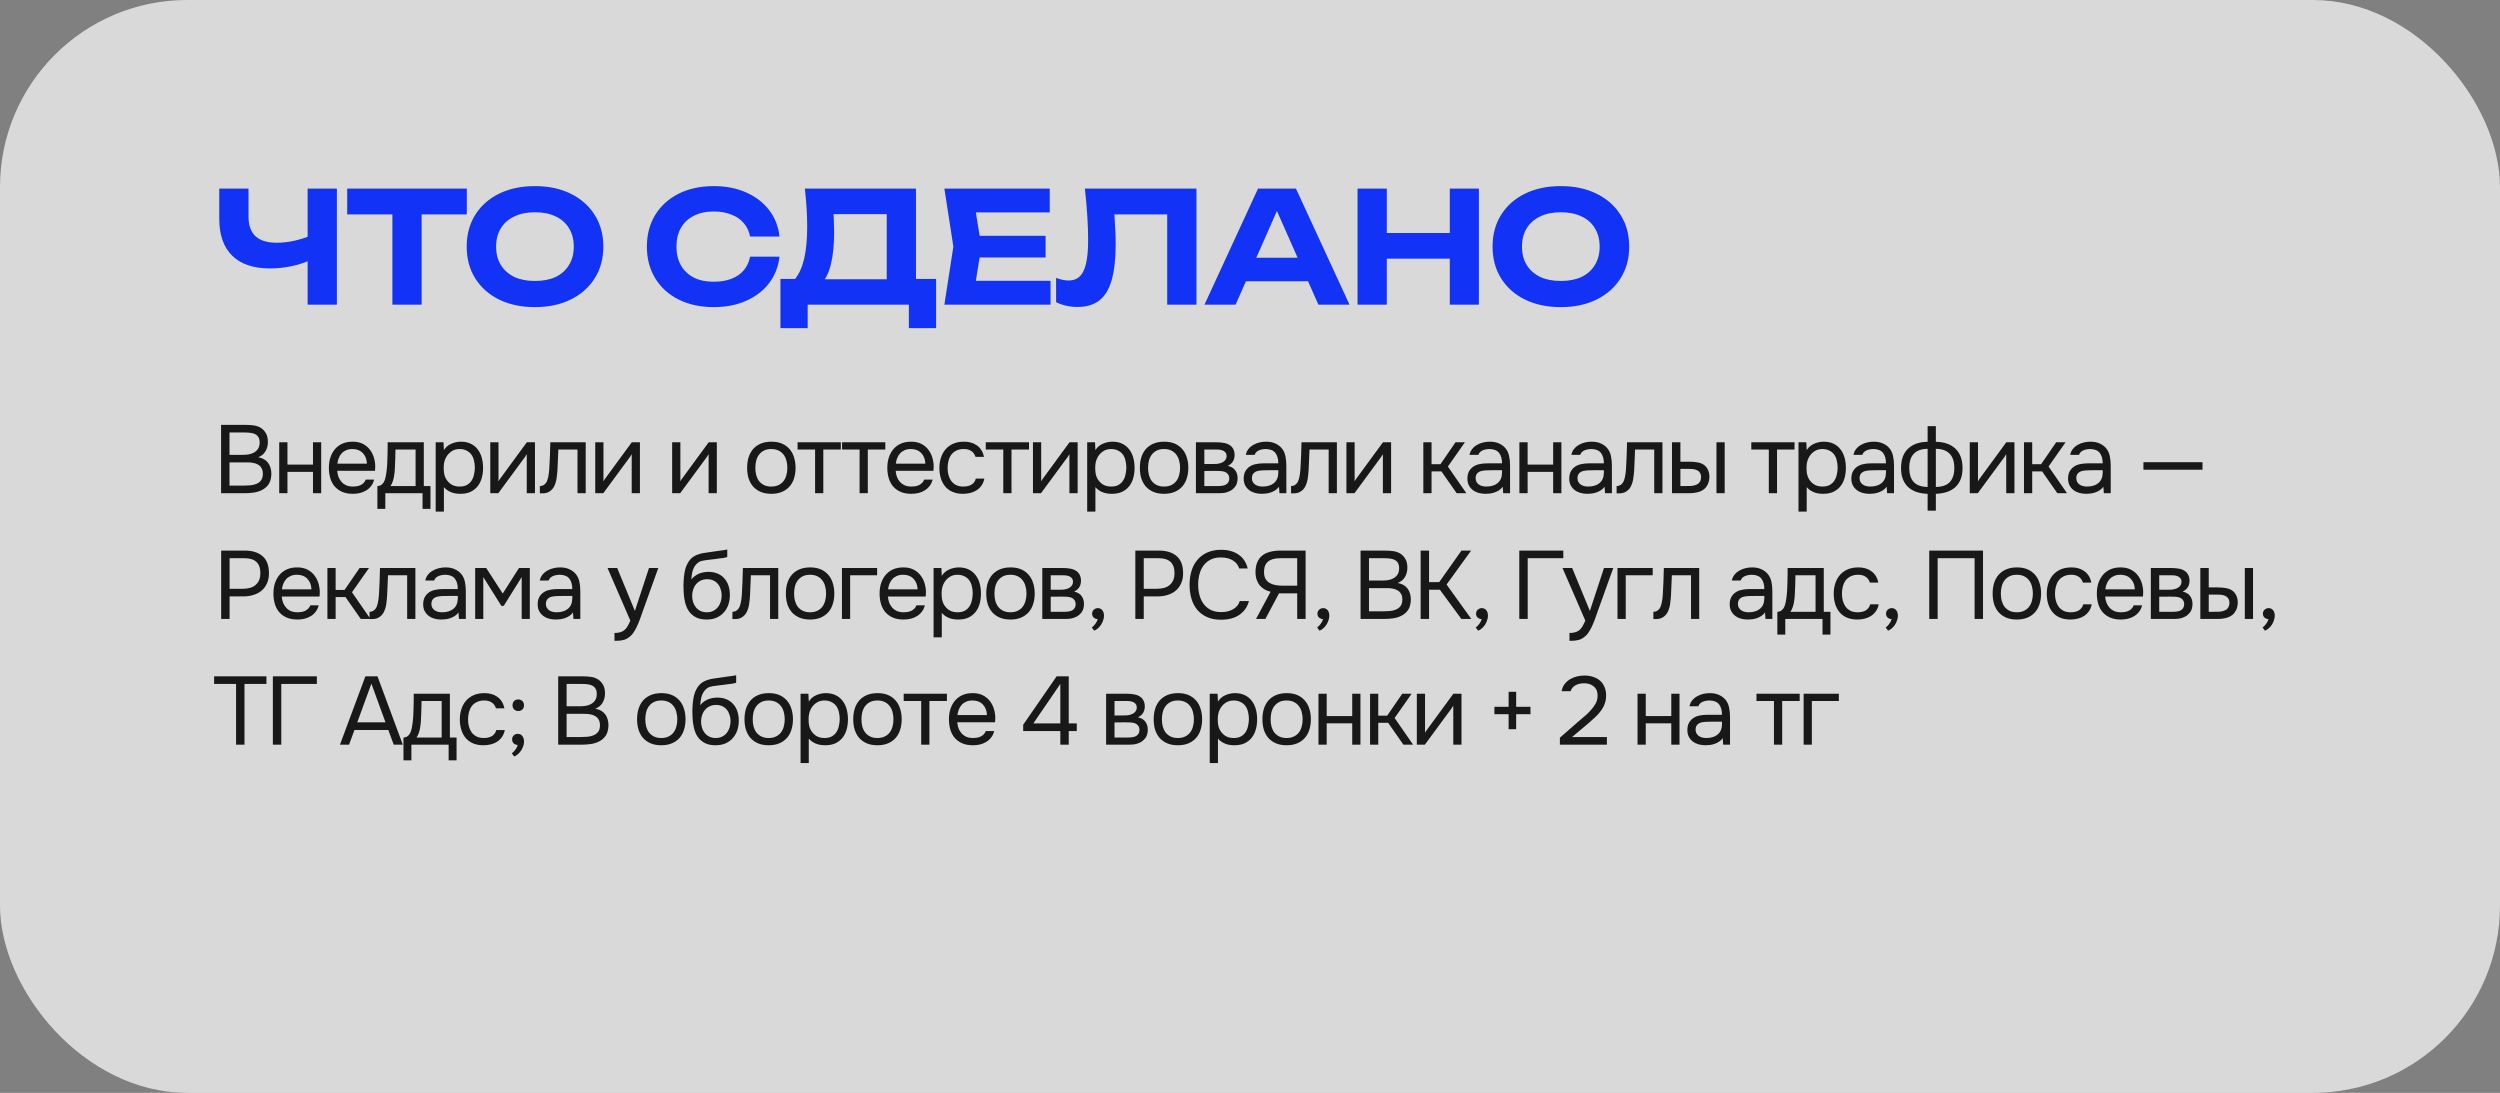
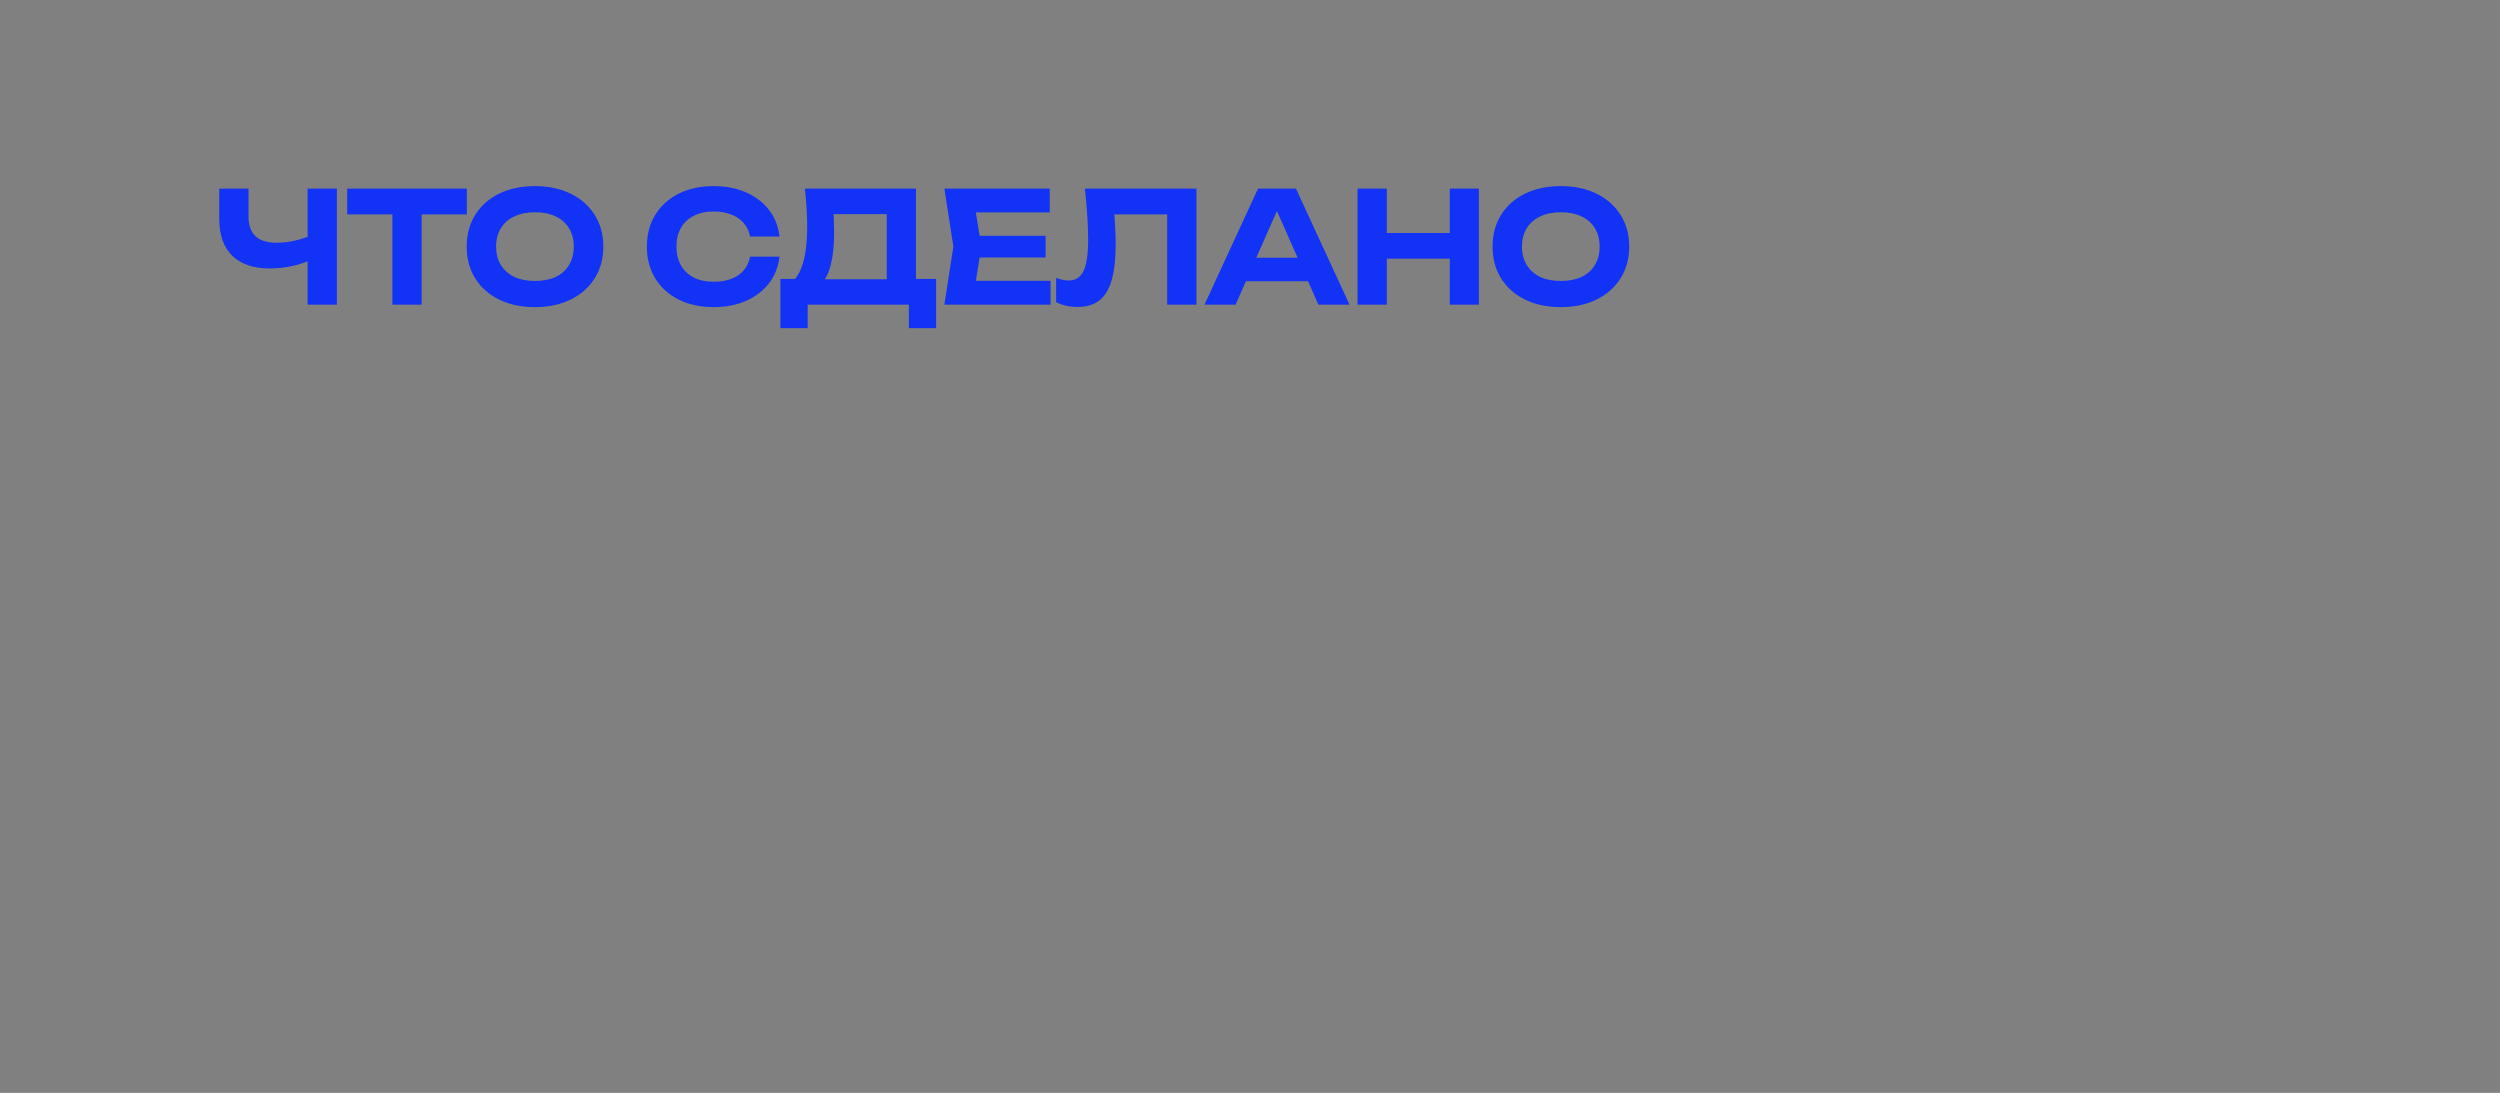
<svg xmlns="http://www.w3.org/2000/svg" width="517" height="226" viewBox="0 0 517 226" fill="none">
  <rect x="0" y="0" width="517" height="226" fill="#808080" stroke="none" />
-   <rect width="517" height="226" rx="38.709" fill="white" fill-opacity="0.7" />
  <path d="M55.808 55.512C52.416 55.512 49.824 54.637 48.032 52.888C46.24 51.139 45.344 48.6 45.344 45.272V39H51.392V44.792C51.392 46.584 51.872 47.939 52.832 48.856C53.813 49.752 55.275 50.2 57.216 50.2C58.347 50.2 59.52 50.072 60.736 49.816C61.973 49.539 63.211 49.155 64.448 48.664L64.8 53.496C63.499 54.157 62.069 54.659 60.512 55C58.976 55.341 57.408 55.512 55.808 55.512ZM63.616 63V39H69.664V63H63.616ZM81.146 41.656H87.194V63H81.146V41.656ZM71.802 39H96.538V44.344H71.802V39ZM110.624 63.512C107.808 63.512 105.333 62.989 103.2 61.944C101.088 60.899 99.445 59.437 98.272 57.56C97.099 55.683 96.512 53.496 96.512 51C96.512 48.504 97.099 46.317 98.272 44.44C99.445 42.563 101.088 41.101 103.2 40.056C105.333 39.011 107.808 38.488 110.624 38.488C113.44 38.488 115.904 39.011 118.016 40.056C120.149 41.101 121.803 42.563 122.976 44.44C124.171 46.317 124.768 48.504 124.768 51C124.768 53.496 124.171 55.683 122.976 57.56C121.803 59.437 120.149 60.899 118.016 61.944C115.904 62.989 113.44 63.512 110.624 63.512ZM110.624 58.104C112.288 58.104 113.717 57.827 114.912 57.272C116.107 56.696 117.024 55.875 117.664 54.808C118.325 53.741 118.656 52.472 118.656 51C118.656 49.528 118.325 48.259 117.664 47.192C117.024 46.125 116.107 45.315 114.912 44.76C113.717 44.184 112.288 43.896 110.624 43.896C108.981 43.896 107.563 44.184 106.368 44.76C105.173 45.315 104.245 46.125 103.584 47.192C102.923 48.259 102.592 49.528 102.592 51C102.592 52.472 102.923 53.741 103.584 54.808C104.245 55.875 105.173 56.696 106.368 57.272C107.563 57.827 108.981 58.104 110.624 58.104ZM161.2 53.08C160.966 55.149 160.251 56.973 159.056 58.552C157.862 60.109 156.283 61.325 154.32 62.2C152.358 63.075 150.118 63.512 147.6 63.512C144.848 63.512 142.427 62.989 140.336 61.944C138.267 60.899 136.656 59.437 135.504 57.56C134.352 55.683 133.776 53.496 133.776 51C133.776 48.504 134.352 46.317 135.504 44.44C136.656 42.563 138.267 41.101 140.336 40.056C142.427 39.011 144.848 38.488 147.6 38.488C150.118 38.488 152.358 38.925 154.32 39.8C156.283 40.675 157.862 41.891 159.056 43.448C160.251 45.005 160.966 46.829 161.2 48.92H155.12C154.907 47.832 154.47 46.904 153.808 46.136C153.168 45.368 152.315 44.781 151.248 44.376C150.203 43.949 148.987 43.736 147.6 43.736C146 43.736 144.624 44.035 143.472 44.632C142.32 45.208 141.435 46.04 140.816 47.128C140.198 48.216 139.888 49.507 139.888 51C139.888 52.493 140.198 53.784 140.816 54.872C141.435 55.96 142.32 56.803 143.472 57.4C144.624 57.976 146 58.264 147.6 58.264C148.987 58.264 150.203 58.061 151.248 57.656C152.315 57.251 153.168 56.664 153.808 55.896C154.47 55.128 154.907 54.189 155.12 53.08H161.2ZM161.393 67.864V57.688H166.193L168.401 57.752H185.393L186.865 57.688H193.585V67.864H187.953V63H167.025V67.864H161.393ZM166.449 39H189.425V61.208H183.377V41.528L186.097 44.28H169.681L172.177 42.264C172.326 43.309 172.411 44.323 172.433 45.304C172.475 46.264 172.497 47.181 172.497 48.056C172.497 50.616 172.283 52.771 171.857 54.52C171.451 56.269 170.822 57.603 169.969 58.52C169.137 59.416 168.102 59.864 166.865 59.864L164.337 57.784C165.211 56.76 165.862 55.352 166.289 53.56C166.715 51.747 166.929 49.507 166.929 46.84C166.929 45.624 166.886 44.365 166.801 43.064C166.715 41.741 166.598 40.387 166.449 39ZM216.227 48.76V53.24H198.851V48.76H216.227ZM202.947 51L201.347 60.92L198.819 58.072H217.251V63H195.299L197.155 51L195.299 39H217.091V43.928H198.819L201.347 41.08L202.947 51ZM224.355 39H247.427V63H241.379V41.624L244.099 44.344H227.715L230.275 42.328C230.424 43.821 230.531 45.251 230.595 46.616C230.68 47.96 230.723 49.24 230.723 50.456C230.723 53.507 230.446 55.992 229.891 57.912C229.358 59.811 228.504 61.219 227.331 62.136C226.179 63.032 224.675 63.48 222.819 63.48C222.03 63.48 221.251 63.395 220.483 63.224C219.715 63.053 219.022 62.808 218.403 62.488V57.464C219.342 57.827 220.206 58.008 220.995 58.008C222.424 58.008 223.448 57.357 224.067 56.056C224.707 54.733 225.027 52.579 225.027 49.592C225.027 48.184 224.974 46.605 224.867 44.856C224.76 43.085 224.59 41.133 224.355 39ZM255.65 58.168V53.304H272.226V58.168H255.65ZM268.002 39L279.074 63H272.642L263.138 41.528H264.994L255.522 63H249.09L260.162 39H268.002ZM280.743 39H286.791V63H280.743V39ZM299.815 39H305.831V63H299.815V39ZM284.103 48.184H302.375V53.496H284.103V48.184ZM322.774 63.512C319.958 63.512 317.484 62.989 315.35 61.944C313.238 60.899 311.596 59.437 310.422 57.56C309.249 55.683 308.662 53.496 308.662 51C308.662 48.504 309.249 46.317 310.422 44.44C311.596 42.563 313.238 41.101 315.35 40.056C317.484 39.011 319.958 38.488 322.774 38.488C325.59 38.488 328.054 39.011 330.166 40.056C332.3 41.101 333.953 42.563 335.126 44.44C336.321 46.317 336.918 48.504 336.918 51C336.918 53.496 336.321 55.683 335.126 57.56C333.953 59.437 332.3 60.899 330.166 61.944C328.054 62.989 325.59 63.512 322.774 63.512ZM322.774 58.104C324.438 58.104 325.868 57.827 327.062 57.272C328.257 56.696 329.174 55.875 329.814 54.808C330.476 53.741 330.806 52.472 330.806 51C330.806 49.528 330.476 48.259 329.814 47.192C329.174 46.125 328.257 45.315 327.062 44.76C325.868 44.184 324.438 43.896 322.774 43.896C321.132 43.896 319.713 44.184 318.518 44.76C317.324 45.315 316.396 46.125 315.734 47.192C315.073 48.259 314.742 49.528 314.742 51C314.742 52.472 315.073 53.741 315.734 54.808C316.396 55.875 317.324 56.696 318.518 57.272C319.713 57.827 321.132 58.104 322.774 58.104Z" fill="#1232F5" />
-   <path d="M45.72 87.86H50.68C51.36 87.86 51.973 87.9 52.52 87.98C53.08 88.06 53.58 88.247 54.02 88.54C54.407 88.793 54.733 89.153 55 89.62C55.267 90.087 55.4 90.68 55.4 91.4C55.4 92.12 55.233 92.76 54.9 93.32C54.58 93.88 54.08 94.293 53.4 94.56C54.307 94.72 54.987 95.107 55.44 95.72C55.893 96.32 56.12 97.1 56.12 98.06C56.08 98.94 55.893 99.627 55.56 100.12C55.227 100.613 54.8 101 54.28 101.28C53.76 101.56 53.173 101.753 52.52 101.86C51.88 101.953 51.233 102 50.58 102H45.72V87.86ZM47.46 89.44V94.06H50.18C50.553 94.06 50.94 94.033 51.34 93.98C51.74 93.927 52.1 93.813 52.42 93.64C52.793 93.453 53.093 93.2 53.32 92.88C53.56 92.547 53.687 92.093 53.7 91.52C53.7 91.067 53.62 90.707 53.46 90.44C53.3 90.16 53.08 89.947 52.8 89.8C52.52 89.653 52.2 89.56 51.84 89.52C51.48 89.467 51.1 89.44 50.7 89.44H47.46ZM50.52 100.42C50.947 100.42 51.373 100.4 51.8 100.36C52.24 100.32 52.653 100.22 53.04 100.06C53.44 99.887 53.76 99.64 54 99.32C54.24 98.987 54.36 98.54 54.36 97.98C54.36 97.5 54.267 97.107 54.08 96.8C53.907 96.493 53.667 96.253 53.36 96.08C53.067 95.907 52.727 95.787 52.34 95.72C51.953 95.653 51.56 95.62 51.16 95.62H47.46V100.42H50.52ZM57.745 102V91.46H59.446V96.08H64.725V91.46H66.425V102H64.725V97.58H59.446V102H57.745ZM69.733 97.36C69.773 97.827 69.866 98.26 70.013 98.66C70.173 99.047 70.386 99.387 70.653 99.68C70.919 99.973 71.246 100.207 71.633 100.38C72.033 100.54 72.493 100.62 73.013 100.62C73.266 100.62 73.526 100.6 73.793 100.56C74.073 100.507 74.333 100.427 74.573 100.32C74.813 100.2 75.026 100.047 75.213 99.86C75.399 99.673 75.539 99.447 75.633 99.18H77.373C77.253 99.687 77.046 100.127 76.753 100.5C76.473 100.873 76.133 101.18 75.733 101.42C75.346 101.66 74.913 101.84 74.433 101.96C73.953 102.067 73.466 102.12 72.973 102.12C72.133 102.12 71.399 101.987 70.773 101.72C70.159 101.453 69.646 101.087 69.233 100.62C68.819 100.14 68.513 99.573 68.313 98.92C68.113 98.253 68.013 97.527 68.013 96.74C68.013 95.953 68.119 95.233 68.333 94.58C68.559 93.913 68.879 93.34 69.293 92.86C69.706 92.38 70.213 92.007 70.813 91.74C71.413 91.473 72.126 91.34 72.953 91.34C73.793 91.34 74.519 91.507 75.133 91.84C75.746 92.173 76.239 92.613 76.613 93.16C76.986 93.693 77.246 94.273 77.393 94.9C77.553 95.527 77.619 96.107 77.593 96.64C77.593 96.76 77.586 96.88 77.573 97C77.573 97.12 77.566 97.24 77.553 97.36H69.733ZM75.873 95.88C75.846 94.987 75.566 94.26 75.033 93.7C74.499 93.14 73.786 92.86 72.893 92.86C72.399 92.86 71.966 92.94 71.593 93.1C71.219 93.26 70.906 93.48 70.653 93.76C70.399 94.04 70.199 94.367 70.053 94.74C69.906 95.1 69.813 95.48 69.773 95.88H75.873ZM80.143 93.78C80.156 93.393 80.163 93.007 80.163 92.62C80.163 92.233 80.163 91.847 80.163 91.46H87.643V100.52H89.023V105.24H87.383V102H79.683V105.24H78.043V100.52C78.576 100.52 78.996 100.28 79.303 99.8C79.49 99.533 79.636 99.153 79.743 98.66C79.85 98.153 79.93 97.62 79.983 97.06C80.05 96.447 80.09 95.84 80.103 95.24C80.13 94.627 80.143 94.14 80.143 93.78ZM85.943 92.96H81.783C81.77 93.52 81.757 94.147 81.743 94.84C81.73 95.533 81.703 96.18 81.663 96.78C81.65 97.047 81.63 97.34 81.603 97.66C81.576 97.967 81.53 98.287 81.463 98.62C81.41 98.94 81.323 99.267 81.203 99.6C81.097 99.933 80.943 100.24 80.743 100.52H85.943V92.96ZM91.799 105.8H90.099V91.46H91.719L91.799 93.08C92.159 92.507 92.645 92.08 93.259 91.8C93.885 91.507 94.559 91.353 95.279 91.34C96.092 91.34 96.779 91.48 97.339 91.76C97.912 92.027 98.385 92.407 98.759 92.9C99.145 93.38 99.432 93.953 99.619 94.62C99.805 95.273 99.899 95.98 99.899 96.74C99.899 97.513 99.805 98.227 99.619 98.88C99.432 99.533 99.145 100.1 98.759 100.58C98.372 101.06 97.885 101.44 97.299 101.72C96.712 101.987 96.012 102.12 95.199 102.12C94.399 102.12 93.719 101.993 93.159 101.74C92.599 101.487 92.145 101.153 91.799 100.74V105.8ZM95.059 100.62C95.632 100.62 96.112 100.52 96.499 100.32C96.899 100.107 97.219 99.827 97.459 99.48C97.712 99.12 97.892 98.707 97.999 98.24C98.119 97.773 98.185 97.273 98.199 96.74C98.199 96.207 98.139 95.707 98.019 95.24C97.912 94.76 97.732 94.347 97.479 94C97.225 93.653 96.892 93.38 96.479 93.18C96.079 92.967 95.592 92.86 95.019 92.86C94.339 92.86 93.752 93.047 93.259 93.42C92.765 93.78 92.392 94.24 92.139 94.8C91.992 95.107 91.892 95.427 91.839 95.76C91.785 96.08 91.759 96.413 91.759 96.76C91.759 97.16 91.785 97.533 91.839 97.88C91.892 98.213 91.992 98.533 92.139 98.84C92.392 99.347 92.759 99.773 93.239 100.12C93.732 100.453 94.339 100.62 95.059 100.62ZM103.051 102H101.391V91.46H103.091V99.54C103.184 99.353 103.311 99.153 103.471 98.94C103.631 98.713 103.757 98.54 103.851 98.42L108.951 91.46H110.631V102H108.931V93.92C108.824 94.12 108.704 94.313 108.571 94.5C108.451 94.673 108.337 94.827 108.231 94.96L103.051 102ZM113.585 97.06C113.652 96.1 113.698 95.167 113.725 94.26C113.765 93.353 113.792 92.42 113.805 91.46H121.125V102H119.425V92.96H115.465L115.285 97.1C115.258 97.633 115.198 98.233 115.105 98.9C115.012 99.567 114.818 100.173 114.525 100.72C114.298 101.107 113.992 101.42 113.605 101.66C113.218 101.9 112.772 102.02 112.265 102.02H111.645V100.52C112.178 100.52 112.605 100.293 112.925 99.84C113.112 99.573 113.258 99.187 113.365 98.68C113.472 98.173 113.545 97.633 113.585 97.06ZM124.756 102H123.096V91.46H124.796V99.54C124.89 99.353 125.016 99.153 125.176 98.94C125.336 98.713 125.463 98.54 125.556 98.42L130.656 91.46H132.336V102H130.636V93.92C130.53 94.12 130.41 94.313 130.276 94.5C130.156 94.673 130.043 94.827 129.936 94.96L124.756 102ZM140.661 102H139.001V91.46H140.701V99.54C140.794 99.353 140.921 99.153 141.081 98.94C141.241 98.713 141.368 98.54 141.461 98.42L146.561 91.46H148.241V102H146.541V93.92C146.434 94.12 146.314 94.313 146.181 94.5C146.061 94.673 145.948 94.827 145.841 94.96L140.661 102ZM159.546 91.34C160.386 91.34 161.112 91.473 161.726 91.74C162.339 92.007 162.852 92.38 163.266 92.86C163.692 93.34 164.006 93.913 164.206 94.58C164.419 95.233 164.526 95.953 164.526 96.74C164.526 97.527 164.419 98.253 164.206 98.92C164.006 99.573 163.692 100.14 163.266 100.62C162.852 101.087 162.332 101.453 161.706 101.72C161.079 101.987 160.346 102.12 159.506 102.12C158.666 102.12 157.932 101.987 157.306 101.72C156.692 101.453 156.172 101.087 155.746 100.62C155.332 100.14 155.019 99.573 154.806 98.92C154.606 98.253 154.506 97.527 154.506 96.74C154.506 95.953 154.606 95.233 154.806 94.58C155.019 93.913 155.332 93.34 155.746 92.86C156.172 92.38 156.699 92.007 157.326 91.74C157.952 91.473 158.692 91.34 159.546 91.34ZM159.506 100.62C160.079 100.62 160.572 100.52 160.986 100.32C161.412 100.12 161.759 99.847 162.026 99.5C162.306 99.14 162.506 98.727 162.626 98.26C162.759 97.793 162.826 97.287 162.826 96.74C162.826 96.207 162.759 95.707 162.626 95.24C162.506 94.76 162.306 94.347 162.026 94C161.759 93.64 161.412 93.36 160.986 93.16C160.572 92.96 160.079 92.86 159.506 92.86C158.932 92.86 158.439 92.96 158.026 93.16C157.612 93.36 157.266 93.64 156.986 94C156.719 94.347 156.519 94.76 156.386 95.24C156.266 95.707 156.206 96.207 156.206 96.74C156.206 97.287 156.266 97.793 156.386 98.26C156.519 98.727 156.719 99.14 156.986 99.5C157.266 99.847 157.612 100.12 158.026 100.32C158.439 100.52 158.932 100.62 159.506 100.62ZM173.88 91.46V92.96H170.26V102H168.56V92.96H164.94V91.46H173.88ZM183.082 91.46V92.96H179.462V102H177.762V92.96H174.142V91.46H183.082ZM185.219 97.36C185.259 97.827 185.353 98.26 185.499 98.66C185.659 99.047 185.873 99.387 186.139 99.68C186.406 99.973 186.733 100.207 187.119 100.38C187.519 100.54 187.979 100.62 188.499 100.62C188.753 100.62 189.013 100.6 189.279 100.56C189.559 100.507 189.819 100.427 190.059 100.32C190.299 100.2 190.513 100.047 190.699 99.86C190.886 99.673 191.026 99.447 191.119 99.18H192.859C192.739 99.687 192.533 100.127 192.239 100.5C191.959 100.873 191.619 101.18 191.219 101.42C190.833 101.66 190.399 101.84 189.919 101.96C189.439 102.067 188.953 102.12 188.459 102.12C187.619 102.12 186.886 101.987 186.259 101.72C185.646 101.453 185.133 101.087 184.719 100.62C184.306 100.14 183.999 99.573 183.799 98.92C183.599 98.253 183.499 97.527 183.499 96.74C183.499 95.953 183.606 95.233 183.819 94.58C184.046 93.913 184.366 93.34 184.779 92.86C185.193 92.38 185.699 92.007 186.299 91.74C186.899 91.473 187.613 91.34 188.439 91.34C189.279 91.34 190.006 91.507 190.619 91.84C191.233 92.173 191.726 92.613 192.099 93.16C192.473 93.693 192.733 94.273 192.879 94.9C193.039 95.527 193.106 96.107 193.079 96.64C193.079 96.76 193.073 96.88 193.059 97C193.059 97.12 193.053 97.24 193.039 97.36H185.219ZM191.359 95.88C191.333 94.987 191.053 94.26 190.519 93.7C189.986 93.14 189.273 92.86 188.379 92.86C187.886 92.86 187.453 92.94 187.079 93.1C186.706 93.26 186.393 93.48 186.139 93.76C185.886 94.04 185.686 94.367 185.539 94.74C185.393 95.1 185.299 95.48 185.259 95.88H191.359ZM199.164 102.12C198.324 102.12 197.598 101.987 196.984 101.72C196.371 101.453 195.864 101.08 195.464 100.6C195.064 100.12 194.764 99.553 194.564 98.9C194.364 98.247 194.264 97.533 194.264 96.76C194.264 96.013 194.371 95.313 194.584 94.66C194.798 93.993 195.111 93.42 195.524 92.94C195.938 92.447 196.458 92.06 197.084 91.78C197.711 91.487 198.471 91.34 199.364 91.34C199.898 91.34 200.371 91.4 200.784 91.52C201.198 91.627 201.584 91.807 201.944 92.06C202.318 92.3 202.638 92.62 202.904 93.02C203.171 93.42 203.364 93.907 203.484 94.48H201.744C201.544 93.893 201.224 93.473 200.784 93.22C200.358 92.967 199.851 92.847 199.264 92.86C198.691 92.86 198.184 92.973 197.744 93.2C197.318 93.413 196.971 93.7 196.704 94.06C196.451 94.42 196.264 94.84 196.144 95.32C196.024 95.787 195.964 96.267 195.964 96.76C195.964 97.28 196.024 97.773 196.144 98.24C196.278 98.707 196.471 99.12 196.724 99.48C196.991 99.827 197.331 100.107 197.744 100.32C198.158 100.52 198.651 100.62 199.224 100.62C199.504 100.62 199.778 100.593 200.044 100.54C200.324 100.487 200.578 100.4 200.804 100.28C201.044 100.147 201.251 99.973 201.424 99.76C201.598 99.547 201.724 99.287 201.804 98.98H203.564C203.458 99.527 203.264 100 202.984 100.4C202.718 100.787 202.384 101.113 201.984 101.38C201.584 101.633 201.144 101.82 200.664 101.94C200.184 102.06 199.684 102.12 199.164 102.12ZM212.799 91.46V92.96H209.179V102H207.479V92.96H203.859V91.46H212.799ZM215.276 102H213.616V91.46H215.316V99.54C215.409 99.353 215.536 99.153 215.696 98.94C215.856 98.713 215.982 98.54 216.076 98.42L221.176 91.46H222.856V102H221.156V93.92C221.049 94.12 220.929 94.313 220.796 94.5C220.676 94.673 220.562 94.827 220.456 94.96L215.276 102ZM226.53 105.8H224.83V91.46H226.45L226.53 93.08C226.89 92.507 227.377 92.08 227.99 91.8C228.617 91.507 229.29 91.353 230.01 91.34C230.823 91.34 231.51 91.48 232.07 91.76C232.643 92.027 233.117 92.407 233.49 92.9C233.877 93.38 234.163 93.953 234.35 94.62C234.537 95.273 234.63 95.98 234.63 96.74C234.63 97.513 234.537 98.227 234.35 98.88C234.163 99.533 233.877 100.1 233.49 100.58C233.103 101.06 232.617 101.44 232.03 101.72C231.443 101.987 230.743 102.12 229.93 102.12C229.13 102.12 228.45 101.993 227.89 101.74C227.33 101.487 226.877 101.153 226.53 100.74V105.8ZM229.79 100.62C230.363 100.62 230.843 100.52 231.23 100.32C231.63 100.107 231.95 99.827 232.19 99.48C232.443 99.12 232.623 98.707 232.73 98.24C232.85 97.773 232.917 97.273 232.93 96.74C232.93 96.207 232.87 95.707 232.75 95.24C232.643 94.76 232.463 94.347 232.21 94C231.957 93.653 231.623 93.38 231.21 93.18C230.81 92.967 230.323 92.86 229.75 92.86C229.07 92.86 228.483 93.047 227.99 93.42C227.497 93.78 227.123 94.24 226.87 94.8C226.723 95.107 226.623 95.427 226.57 95.76C226.517 96.08 226.49 96.413 226.49 96.76C226.49 97.16 226.517 97.533 226.57 97.88C226.623 98.213 226.723 98.533 226.87 98.84C227.123 99.347 227.49 99.773 227.97 100.12C228.463 100.453 229.07 100.62 229.79 100.62ZM240.762 91.34C241.602 91.34 242.329 91.473 242.942 91.74C243.555 92.007 244.069 92.38 244.482 92.86C244.909 93.34 245.222 93.913 245.422 94.58C245.635 95.233 245.742 95.953 245.742 96.74C245.742 97.527 245.635 98.253 245.422 98.92C245.222 99.573 244.909 100.14 244.482 100.62C244.069 101.087 243.549 101.453 242.922 101.72C242.295 101.987 241.562 102.12 240.722 102.12C239.882 102.12 239.149 101.987 238.522 101.72C237.909 101.453 237.389 101.087 236.962 100.62C236.549 100.14 236.235 99.573 236.022 98.92C235.822 98.253 235.722 97.527 235.722 96.74C235.722 95.953 235.822 95.233 236.022 94.58C236.235 93.913 236.549 93.34 236.962 92.86C237.389 92.38 237.915 92.007 238.542 91.74C239.169 91.473 239.909 91.34 240.762 91.34ZM240.722 100.62C241.295 100.62 241.789 100.52 242.202 100.32C242.629 100.12 242.975 99.847 243.242 99.5C243.522 99.14 243.722 98.727 243.842 98.26C243.975 97.793 244.042 97.287 244.042 96.74C244.042 96.207 243.975 95.707 243.842 95.24C243.722 94.76 243.522 94.347 243.242 94C242.975 93.64 242.629 93.36 242.202 93.16C241.789 92.96 241.295 92.86 240.722 92.86C240.149 92.86 239.655 92.96 239.242 93.16C238.829 93.36 238.482 93.64 238.202 94C237.935 94.347 237.735 94.76 237.602 95.24C237.482 95.707 237.422 96.207 237.422 96.74C237.422 97.287 237.482 97.793 237.602 98.26C237.735 98.727 237.935 99.14 238.202 99.5C238.482 99.847 238.829 100.12 239.242 100.32C239.655 100.52 240.149 100.62 240.722 100.62ZM247.317 91.46H251.397C252.077 91.46 252.657 91.507 253.137 91.6C253.63 91.693 254.043 91.86 254.377 92.1C254.67 92.3 254.897 92.567 255.057 92.9C255.23 93.233 255.317 93.627 255.317 94.08C255.317 95.133 254.843 95.887 253.897 96.34C254.617 96.5 255.137 96.813 255.457 97.28C255.777 97.747 255.937 98.28 255.937 98.88C255.923 99.44 255.83 99.9 255.657 100.26C255.483 100.607 255.237 100.913 254.917 101.18C254.61 101.433 254.23 101.633 253.777 101.78C253.323 101.927 252.81 102 252.237 102H247.317V91.46ZM249.057 92.96V95.96H250.517C250.85 95.96 251.19 95.953 251.537 95.94C251.883 95.913 252.19 95.853 252.457 95.76C252.79 95.653 253.07 95.48 253.297 95.24C253.523 95 253.643 94.713 253.657 94.38C253.657 93.993 253.57 93.713 253.397 93.54C253.237 93.353 253.037 93.22 252.797 93.14C252.557 93.047 252.297 92.993 252.017 92.98C251.737 92.967 251.477 92.96 251.237 92.96H249.057ZM249.057 100.52H251.837C252.143 100.52 252.437 100.5 252.717 100.46C253.01 100.42 253.263 100.347 253.477 100.24C253.69 100.12 253.863 99.96 253.997 99.76C254.13 99.56 254.203 99.307 254.217 99C254.217 98.6 254.123 98.287 253.937 98.06C253.75 97.82 253.497 97.647 253.177 97.54C252.91 97.46 252.61 97.413 252.277 97.4C251.943 97.387 251.597 97.38 251.237 97.38L249.057 97.4V100.52ZM264.494 100.66C264.267 100.967 264.007 101.213 263.714 101.4C263.421 101.587 263.114 101.733 262.794 101.84C262.487 101.947 262.174 102.02 261.854 102.06C261.547 102.1 261.241 102.12 260.934 102.12C260.441 102.12 259.974 102.06 259.534 101.94C259.094 101.82 258.694 101.627 258.334 101.36C257.987 101.093 257.707 100.76 257.494 100.36C257.294 99.96 257.194 99.507 257.194 99C257.194 98.4 257.301 97.9 257.514 97.5C257.741 97.087 258.041 96.753 258.414 96.5C258.787 96.247 259.214 96.073 259.694 95.98C260.187 95.873 260.707 95.82 261.254 95.82H264.354C264.354 94.927 264.161 94.22 263.774 93.7C263.387 93.167 262.734 92.887 261.814 92.86C261.254 92.86 260.761 92.953 260.334 93.14C259.907 93.327 259.614 93.633 259.454 94.06H257.634C257.727 93.58 257.914 93.173 258.194 92.84C258.474 92.493 258.807 92.213 259.194 92C259.581 91.773 260.001 91.607 260.454 91.5C260.907 91.393 261.361 91.34 261.814 91.34C262.601 91.34 263.261 91.473 263.794 91.74C264.341 91.993 264.781 92.333 265.114 92.76C265.447 93.173 265.681 93.68 265.814 94.28C265.947 94.88 266.014 95.553 266.014 96.3V102H264.594L264.494 100.66ZM262.494 97.24C262.174 97.24 261.801 97.247 261.374 97.26C260.961 97.26 260.561 97.3 260.174 97.38C259.787 97.46 259.474 97.627 259.234 97.88C259.007 98.133 258.894 98.467 258.894 98.88C258.894 99.187 258.954 99.447 259.074 99.66C259.194 99.873 259.354 100.053 259.554 100.2C259.767 100.347 260.007 100.453 260.274 100.52C260.541 100.587 260.814 100.62 261.094 100.62C262.094 100.62 262.881 100.38 263.454 99.9C264.041 99.407 264.341 98.693 264.354 97.76V97.24H262.494ZM268.928 97.06C268.994 96.1 269.041 95.167 269.068 94.26C269.108 93.353 269.134 92.42 269.148 91.46H276.468V102H274.768V92.96H270.808L270.628 97.1C270.601 97.633 270.541 98.233 270.448 98.9C270.354 99.567 270.161 100.173 269.868 100.72C269.641 101.107 269.334 101.42 268.948 101.66C268.561 101.9 268.114 102.02 267.608 102.02H266.988V100.52C267.521 100.52 267.948 100.293 268.268 99.84C268.454 99.573 268.601 99.187 268.708 98.68C268.814 98.173 268.888 97.633 268.928 97.06ZM280.099 102H278.439V91.46H280.139V99.54C280.233 99.353 280.359 99.153 280.519 98.94C280.679 98.713 280.806 98.54 280.899 98.42L285.999 91.46H287.679V102H285.979V93.92C285.873 94.12 285.753 94.313 285.619 94.5C285.499 94.673 285.386 94.827 285.279 94.96L280.099 102ZM294.344 102V91.46H296.044V96H297.884L301.004 91.46H302.944L299.424 96.48L303.244 102H301.244L298.084 97.48H296.044V102H294.344ZM310.76 100.66C310.533 100.967 310.273 101.213 309.98 101.4C309.686 101.587 309.38 101.733 309.06 101.84C308.753 101.947 308.44 102.02 308.12 102.06C307.813 102.1 307.506 102.12 307.2 102.12C306.706 102.12 306.24 102.06 305.8 101.94C305.36 101.82 304.96 101.627 304.6 101.36C304.253 101.093 303.973 100.76 303.76 100.36C303.56 99.96 303.46 99.507 303.46 99C303.46 98.4 303.566 97.9 303.78 97.5C304.006 97.087 304.306 96.753 304.68 96.5C305.053 96.247 305.48 96.073 305.96 95.98C306.453 95.873 306.973 95.82 307.52 95.82H310.62C310.62 94.927 310.426 94.22 310.04 93.7C309.653 93.167 309 92.887 308.08 92.86C307.52 92.86 307.026 92.953 306.6 93.14C306.173 93.327 305.88 93.633 305.72 94.06H303.9C303.993 93.58 304.18 93.173 304.46 92.84C304.74 92.493 305.073 92.213 305.46 92C305.846 91.773 306.266 91.607 306.72 91.5C307.173 91.393 307.626 91.34 308.08 91.34C308.866 91.34 309.526 91.473 310.06 91.74C310.606 91.993 311.046 92.333 311.38 92.76C311.713 93.173 311.946 93.68 312.08 94.28C312.213 94.88 312.28 95.553 312.28 96.3V102H310.86L310.76 100.66ZM308.76 97.24C308.44 97.24 308.066 97.247 307.64 97.26C307.226 97.26 306.826 97.3 306.44 97.38C306.053 97.46 305.74 97.627 305.5 97.88C305.273 98.133 305.16 98.467 305.16 98.88C305.16 99.187 305.22 99.447 305.34 99.66C305.46 99.873 305.62 100.053 305.82 100.2C306.033 100.347 306.273 100.453 306.54 100.52C306.806 100.587 307.08 100.62 307.36 100.62C308.36 100.62 309.146 100.38 309.72 99.9C310.306 99.407 310.606 98.693 310.62 97.76V97.24H308.76ZM314.213 102V91.46H315.913V96.08H321.193V91.46H322.893V102H321.193V97.58H315.913V102H314.213ZM331.821 100.66C331.594 100.967 331.334 101.213 331.041 101.4C330.747 101.587 330.441 101.733 330.121 101.84C329.814 101.947 329.501 102.02 329.181 102.06C328.874 102.1 328.567 102.12 328.261 102.12C327.767 102.12 327.301 102.06 326.861 101.94C326.421 101.82 326.021 101.627 325.661 101.36C325.314 101.093 325.034 100.76 324.821 100.36C324.621 99.96 324.521 99.507 324.521 99C324.521 98.4 324.627 97.9 324.841 97.5C325.067 97.087 325.367 96.753 325.741 96.5C326.114 96.247 326.541 96.073 327.021 95.98C327.514 95.873 328.034 95.82 328.581 95.82H331.681C331.681 94.927 331.487 94.22 331.101 93.7C330.714 93.167 330.061 92.887 329.141 92.86C328.581 92.86 328.087 92.953 327.661 93.14C327.234 93.327 326.941 93.633 326.781 94.06H324.961C325.054 93.58 325.241 93.173 325.521 92.84C325.801 92.493 326.134 92.213 326.521 92C326.907 91.773 327.327 91.607 327.781 91.5C328.234 91.393 328.687 91.34 329.141 91.34C329.927 91.34 330.587 91.473 331.121 91.74C331.667 91.993 332.107 92.333 332.441 92.76C332.774 93.173 333.007 93.68 333.141 94.28C333.274 94.88 333.341 95.553 333.341 96.3V102H331.921L331.821 100.66ZM329.821 97.24C329.501 97.24 329.127 97.247 328.701 97.26C328.287 97.26 327.887 97.3 327.501 97.38C327.114 97.46 326.801 97.627 326.561 97.88C326.334 98.133 326.221 98.467 326.221 98.88C326.221 99.187 326.281 99.447 326.401 99.66C326.521 99.873 326.681 100.053 326.881 100.2C327.094 100.347 327.334 100.453 327.601 100.52C327.867 100.587 328.141 100.62 328.421 100.62C329.421 100.62 330.207 100.38 330.781 99.9C331.367 99.407 331.667 98.693 331.681 97.76V97.24H329.821ZM336.254 97.06C336.321 96.1 336.368 95.167 336.394 94.26C336.434 93.353 336.461 92.42 336.474 91.46H343.794V102H342.094V92.96H338.134L337.954 97.1C337.928 97.633 337.868 98.233 337.774 98.9C337.681 99.567 337.488 100.173 337.194 100.72C336.968 101.107 336.661 101.42 336.274 101.66C335.888 101.9 335.441 102.02 334.934 102.02H334.314V100.52C334.848 100.52 335.274 100.293 335.594 99.84C335.781 99.573 335.928 99.187 336.034 98.68C336.141 98.173 336.214 97.633 336.254 97.06ZM345.766 91.46H347.506V95.48H349.406C350.006 95.48 350.552 95.527 351.046 95.62C351.552 95.7 351.999 95.873 352.386 96.14C352.746 96.407 353.019 96.747 353.206 97.16C353.406 97.56 353.506 98.06 353.506 98.66C353.479 99.26 353.366 99.76 353.166 100.16C352.979 100.547 352.732 100.873 352.426 101.14C352.052 101.447 351.599 101.667 351.066 101.8C350.532 101.933 349.986 102 349.426 102H345.766V91.46ZM354.966 102V91.46H356.666V102H354.966ZM348.066 100.52C348.572 100.52 349.079 100.513 349.586 100.5C350.106 100.473 350.552 100.367 350.926 100.18C351.179 100.073 351.379 99.893 351.526 99.64C351.686 99.373 351.772 99.067 351.786 98.72C351.786 98.307 351.699 97.98 351.526 97.74C351.366 97.5 351.152 97.327 350.886 97.22C350.632 97.1 350.346 97.027 350.026 97C349.706 96.973 349.392 96.96 349.086 96.96H347.506V100.52H348.066ZM371.111 91.46V92.96H367.491V102H365.791V92.96H362.171V91.46H371.111ZM373.627 105.8H371.927V91.46H373.547L373.627 93.08C373.987 92.507 374.474 92.08 375.087 91.8C375.714 91.507 376.387 91.353 377.107 91.34C377.921 91.34 378.607 91.48 379.167 91.76C379.741 92.027 380.214 92.407 380.587 92.9C380.974 93.38 381.261 93.953 381.447 94.62C381.634 95.273 381.727 95.98 381.727 96.74C381.727 97.513 381.634 98.227 381.447 98.88C381.261 99.533 380.974 100.1 380.587 100.58C380.201 101.06 379.714 101.44 379.127 101.72C378.541 101.987 377.841 102.12 377.027 102.12C376.227 102.12 375.547 101.993 374.987 101.74C374.427 101.487 373.974 101.153 373.627 100.74V105.8ZM376.887 100.62C377.461 100.62 377.941 100.52 378.327 100.32C378.727 100.107 379.047 99.827 379.287 99.48C379.541 99.12 379.721 98.707 379.827 98.24C379.947 97.773 380.014 97.273 380.027 96.74C380.027 96.207 379.967 95.707 379.847 95.24C379.741 94.76 379.561 94.347 379.307 94C379.054 93.653 378.721 93.38 378.307 93.18C377.907 92.967 377.421 92.86 376.847 92.86C376.167 92.86 375.581 93.047 375.087 93.42C374.594 93.78 374.221 94.24 373.967 94.8C373.821 95.107 373.721 95.427 373.667 95.76C373.614 96.08 373.587 96.413 373.587 96.76C373.587 97.16 373.614 97.533 373.667 97.88C373.721 98.213 373.821 98.533 373.967 98.84C374.221 99.347 374.587 99.773 375.067 100.12C375.561 100.453 376.167 100.62 376.887 100.62ZM390.16 100.66C389.933 100.967 389.673 101.213 389.38 101.4C389.086 101.587 388.78 101.733 388.46 101.84C388.153 101.947 387.84 102.02 387.52 102.06C387.213 102.1 386.906 102.12 386.6 102.12C386.106 102.12 385.64 102.06 385.2 101.94C384.76 101.82 384.36 101.627 384 101.36C383.653 101.093 383.373 100.76 383.16 100.36C382.96 99.96 382.86 99.507 382.86 99C382.86 98.4 382.966 97.9 383.18 97.5C383.406 97.087 383.706 96.753 384.08 96.5C384.453 96.247 384.88 96.073 385.36 95.98C385.853 95.873 386.373 95.82 386.92 95.82H390.02C390.02 94.927 389.826 94.22 389.44 93.7C389.053 93.167 388.4 92.887 387.48 92.86C386.92 92.86 386.426 92.953 386 93.14C385.573 93.327 385.28 93.633 385.12 94.06H383.3C383.393 93.58 383.58 93.173 383.86 92.84C384.14 92.493 384.473 92.213 384.86 92C385.246 91.773 385.666 91.607 386.12 91.5C386.573 91.393 387.026 91.34 387.48 91.34C388.266 91.34 388.926 91.473 389.46 91.74C390.006 91.993 390.446 92.333 390.78 92.76C391.113 93.173 391.346 93.68 391.48 94.28C391.613 94.88 391.68 95.553 391.68 96.3V102H390.26L390.16 100.66ZM388.16 97.24C387.84 97.24 387.466 97.247 387.04 97.26C386.626 97.26 386.226 97.3 385.84 97.38C385.453 97.46 385.14 97.627 384.9 97.88C384.673 98.133 384.56 98.467 384.56 98.88C384.56 99.187 384.62 99.447 384.74 99.66C384.86 99.873 385.02 100.053 385.22 100.2C385.433 100.347 385.673 100.453 385.94 100.52C386.206 100.587 386.48 100.62 386.76 100.62C387.76 100.62 388.546 100.38 389.12 99.9C389.706 99.407 390.006 98.693 390.02 97.76V97.24H388.16ZM398.633 88.12H400.333V91.36C402.053 91.387 403.4 91.86 404.373 92.78C405.36 93.7 405.853 95.047 405.853 96.82C405.853 97.713 405.72 98.487 405.453 99.14C405.187 99.793 404.807 100.34 404.313 100.78C403.833 101.207 403.253 101.533 402.573 101.76C401.893 101.973 401.147 102.093 400.333 102.12V105.6H398.633V102.12C397.82 102.093 397.073 101.973 396.393 101.76C395.727 101.533 395.147 101.207 394.653 100.78C394.173 100.34 393.8 99.793 393.533 99.14C393.267 98.487 393.133 97.713 393.133 96.82C393.133 95.033 393.62 93.687 394.593 92.78C395.567 91.86 396.913 91.387 398.633 91.36V88.12ZM400.333 100.7C401.627 100.687 402.587 100.353 403.213 99.7C403.84 99.033 404.153 98.053 404.153 96.76C404.153 95.467 403.827 94.487 403.173 93.82C402.533 93.153 401.587 92.82 400.333 92.82V100.7ZM398.633 92.82C397.38 92.82 396.433 93.153 395.793 93.82C395.153 94.487 394.833 95.467 394.833 96.76C394.833 98.053 395.147 99.033 395.773 99.7C396.4 100.353 397.353 100.687 398.633 100.7V92.82ZM409.007 102H407.347V91.46H409.047V99.54C409.14 99.353 409.267 99.153 409.427 98.94C409.587 98.713 409.714 98.54 409.807 98.42L414.907 91.46H416.587V102H414.887V93.92C414.78 94.12 414.66 94.313 414.527 94.5C414.407 94.673 414.294 94.827 414.187 94.96L409.007 102ZM418.561 102V91.46H420.261V96H422.101L425.221 91.46H427.161L423.641 96.48L427.461 102H425.461L422.301 97.48H420.261V102H418.561ZM434.977 100.66C434.75 100.967 434.49 101.213 434.197 101.4C433.904 101.587 433.597 101.733 433.277 101.84C432.97 101.947 432.657 102.02 432.337 102.06C432.03 102.1 431.724 102.12 431.417 102.12C430.924 102.12 430.457 102.06 430.017 101.94C429.577 101.82 429.177 101.627 428.817 101.36C428.47 101.093 428.19 100.76 427.977 100.36C427.777 99.96 427.677 99.507 427.677 99C427.677 98.4 427.784 97.9 427.997 97.5C428.224 97.087 428.524 96.753 428.897 96.5C429.27 96.247 429.697 96.073 430.177 95.98C430.67 95.873 431.19 95.82 431.737 95.82H434.837C434.837 94.927 434.644 94.22 434.257 93.7C433.87 93.167 433.217 92.887 432.297 92.86C431.737 92.86 431.244 92.953 430.817 93.14C430.39 93.327 430.097 93.633 429.937 94.06H428.117C428.21 93.58 428.397 93.173 428.677 92.84C428.957 92.493 429.29 92.213 429.677 92C430.064 91.773 430.484 91.607 430.937 91.5C431.39 91.393 431.844 91.34 432.297 91.34C433.084 91.34 433.744 91.473 434.277 91.74C434.824 91.993 435.264 92.333 435.597 92.76C435.93 93.173 436.164 93.68 436.297 94.28C436.43 94.88 436.497 95.553 436.497 96.3V102H435.077L434.977 100.66ZM432.977 97.24C432.657 97.24 432.284 97.247 431.857 97.26C431.444 97.26 431.044 97.3 430.657 97.38C430.27 97.46 429.957 97.627 429.717 97.88C429.49 98.133 429.377 98.467 429.377 98.88C429.377 99.187 429.437 99.447 429.557 99.66C429.677 99.873 429.837 100.053 430.037 100.2C430.25 100.347 430.49 100.453 430.757 100.52C431.024 100.587 431.297 100.62 431.577 100.62C432.577 100.62 433.364 100.38 433.937 99.9C434.524 99.407 434.824 98.693 434.837 97.76V97.24H432.977ZM443.261 95.58H455.481V97.14H443.261V95.58ZM45.74 128V113.86H50.64C52.2 113.86 53.42 114.247 54.3 115.02C55.18 115.78 55.62 116.96 55.62 118.56C55.62 119.373 55.473 120.087 55.18 120.7C54.9 121.313 54.507 121.82 54 122.22C53.573 122.567 53.04 122.84 52.4 123.04C51.76 123.24 51.053 123.34 50.28 123.34H47.48V128H45.74ZM47.48 121.76H50.2C50.707 121.76 51.2 121.7 51.68 121.58C52.16 121.447 52.553 121.24 52.86 120.96C53.167 120.693 53.407 120.367 53.58 119.98C53.753 119.593 53.84 119.093 53.84 118.48C53.84 116.453 52.747 115.44 50.56 115.44H47.48V121.76ZM58.265 123.36C58.305 123.827 58.398 124.26 58.545 124.66C58.705 125.047 58.918 125.387 59.185 125.68C59.451 125.973 59.778 126.207 60.165 126.38C60.565 126.54 61.025 126.62 61.545 126.62C61.798 126.62 62.058 126.6 62.325 126.56C62.605 126.507 62.865 126.427 63.105 126.32C63.345 126.2 63.558 126.047 63.745 125.86C63.931 125.673 64.071 125.447 64.165 125.18H65.905C65.785 125.687 65.578 126.127 65.285 126.5C65.005 126.873 64.665 127.18 64.265 127.42C63.878 127.66 63.445 127.84 62.965 127.96C62.485 128.067 61.998 128.12 61.505 128.12C60.665 128.12 59.931 127.987 59.305 127.72C58.691 127.453 58.178 127.087 57.765 126.62C57.351 126.14 57.045 125.573 56.845 124.92C56.645 124.253 56.545 123.527 56.545 122.74C56.545 121.953 56.651 121.233 56.865 120.58C57.091 119.913 57.411 119.34 57.825 118.86C58.238 118.38 58.745 118.007 59.345 117.74C59.945 117.473 60.658 117.34 61.485 117.34C62.325 117.34 63.051 117.507 63.665 117.84C64.278 118.173 64.771 118.613 65.145 119.16C65.518 119.693 65.778 120.273 65.925 120.9C66.085 121.527 66.151 122.107 66.125 122.64C66.125 122.76 66.118 122.88 66.105 123C66.105 123.12 66.098 123.24 66.085 123.36H58.265ZM64.405 121.88C64.378 120.987 64.098 120.26 63.565 119.7C63.031 119.14 62.318 118.86 61.425 118.86C60.931 118.86 60.498 118.94 60.125 119.1C59.751 119.26 59.438 119.48 59.185 119.76C58.931 120.04 58.731 120.367 58.585 120.74C58.438 121.1 58.345 121.48 58.305 121.88H64.405ZM67.71 128V117.46H69.409V122H71.249L74.37 117.46H76.309L72.79 122.48L76.609 128H74.609L71.45 123.48H69.409V128H67.71ZM78.361 123.06C78.427 122.1 78.474 121.167 78.501 120.26C78.541 119.353 78.567 118.42 78.581 117.46H85.901V128H84.201V118.96H80.241L80.061 123.1C80.034 123.633 79.974 124.233 79.881 124.9C79.787 125.567 79.594 126.173 79.301 126.72C79.074 127.107 78.767 127.42 78.381 127.66C77.994 127.9 77.547 128.02 77.041 128.02H76.421V126.52C76.954 126.52 77.381 126.293 77.701 125.84C77.887 125.573 78.034 125.187 78.141 124.68C78.247 124.173 78.321 123.633 78.361 123.06ZM94.812 126.66C94.585 126.967 94.325 127.213 94.032 127.4C93.739 127.587 93.432 127.733 93.112 127.84C92.805 127.947 92.492 128.02 92.172 128.06C91.865 128.1 91.559 128.12 91.252 128.12C90.759 128.12 90.292 128.06 89.852 127.94C89.412 127.82 89.012 127.627 88.652 127.36C88.305 127.093 88.025 126.76 87.812 126.36C87.612 125.96 87.512 125.507 87.512 125C87.512 124.4 87.619 123.9 87.832 123.5C88.059 123.087 88.359 122.753 88.732 122.5C89.105 122.247 89.532 122.073 90.012 121.98C90.505 121.873 91.025 121.82 91.572 121.82H94.672C94.672 120.927 94.479 120.22 94.092 119.7C93.705 119.167 93.052 118.887 92.132 118.86C91.572 118.86 91.079 118.953 90.652 119.14C90.225 119.327 89.932 119.633 89.772 120.06H87.952C88.045 119.58 88.232 119.173 88.512 118.84C88.792 118.493 89.125 118.213 89.512 118C89.899 117.773 90.319 117.607 90.772 117.5C91.225 117.393 91.679 117.34 92.132 117.34C92.919 117.34 93.579 117.473 94.112 117.74C94.659 117.993 95.099 118.333 95.432 118.76C95.765 119.173 95.999 119.68 96.132 120.28C96.265 120.88 96.332 121.553 96.332 122.3V128H94.912L94.812 126.66ZM92.812 123.24C92.492 123.24 92.119 123.247 91.692 123.26C91.279 123.26 90.879 123.3 90.492 123.38C90.105 123.46 89.792 123.627 89.552 123.88C89.325 124.133 89.212 124.467 89.212 124.88C89.212 125.187 89.272 125.447 89.392 125.66C89.512 125.873 89.672 126.053 89.872 126.2C90.085 126.347 90.325 126.453 90.592 126.52C90.859 126.587 91.132 126.62 91.412 126.62C92.412 126.62 93.199 126.38 93.772 125.9C94.359 125.407 94.659 124.693 94.672 123.76V123.24H92.812ZM98.266 117.46H100.546L103.966 122.74L107.326 117.46H109.566V128H107.886V119.34L104.166 125.3H103.686L99.946 119.34V128H98.266V117.46ZM118.49 126.66C118.263 126.967 118.003 127.213 117.71 127.4C117.417 127.587 117.11 127.733 116.79 127.84C116.483 127.947 116.17 128.02 115.85 128.06C115.543 128.1 115.237 128.12 114.93 128.12C114.437 128.12 113.97 128.06 113.53 127.94C113.09 127.82 112.69 127.627 112.33 127.36C111.983 127.093 111.703 126.76 111.49 126.36C111.29 125.96 111.19 125.507 111.19 125C111.19 124.4 111.297 123.9 111.51 123.5C111.737 123.087 112.037 122.753 112.41 122.5C112.783 122.247 113.21 122.073 113.69 121.98C114.183 121.873 114.703 121.82 115.25 121.82H118.35C118.35 120.927 118.157 120.22 117.77 119.7C117.383 119.167 116.73 118.887 115.81 118.86C115.25 118.86 114.757 118.953 114.33 119.14C113.903 119.327 113.61 119.633 113.45 120.06H111.63C111.723 119.58 111.91 119.173 112.19 118.84C112.47 118.493 112.803 118.213 113.19 118C113.577 117.773 113.997 117.607 114.45 117.5C114.903 117.393 115.357 117.34 115.81 117.34C116.597 117.34 117.257 117.473 117.79 117.74C118.337 117.993 118.777 118.333 119.11 118.76C119.443 119.173 119.677 119.68 119.81 120.28C119.943 120.88 120.01 121.553 120.01 122.3V128H118.59L118.49 126.66ZM116.49 123.24C116.17 123.24 115.797 123.247 115.37 123.26C114.957 123.26 114.557 123.3 114.17 123.38C113.783 123.46 113.47 123.627 113.23 123.88C113.003 124.133 112.89 124.467 112.89 124.88C112.89 125.187 112.95 125.447 113.07 125.66C113.19 125.873 113.35 126.053 113.55 126.2C113.763 126.347 114.003 126.453 114.27 126.52C114.537 126.587 114.81 126.62 115.09 126.62C116.09 126.62 116.877 126.38 117.45 125.9C118.037 125.407 118.337 124.693 118.35 123.76V123.24H116.49ZM134.215 117.46H136.135L133.155 125.76C132.995 126.187 132.821 126.673 132.635 127.22C132.461 127.753 132.261 128.287 132.035 128.82C131.821 129.367 131.575 129.88 131.295 130.36C131.028 130.84 130.728 131.227 130.395 131.52C129.901 131.96 129.428 132.233 128.975 132.34C128.521 132.46 128.008 132.52 127.435 132.52H127.075V130.9C127.555 130.9 127.961 130.847 128.295 130.74C128.628 130.647 128.915 130.493 129.155 130.28C129.408 130.067 129.621 129.8 129.795 129.48C129.981 129.16 130.168 128.78 130.355 128.34L125.635 117.46H127.635L131.295 126.34L134.215 117.46ZM142.979 119.84C143.179 119.56 143.413 119.327 143.679 119.14C143.946 118.94 144.233 118.773 144.539 118.64C144.859 118.507 145.179 118.413 145.499 118.36C145.833 118.293 146.153 118.26 146.459 118.26C147.179 118.26 147.813 118.373 148.359 118.6C148.919 118.827 149.386 119.153 149.759 119.58C150.146 119.993 150.439 120.493 150.639 121.08C150.839 121.667 150.939 122.32 150.939 123.04C150.939 123.76 150.833 124.433 150.619 125.06C150.406 125.673 150.093 126.207 149.679 126.66C149.279 127.113 148.779 127.473 148.179 127.74C147.593 127.993 146.913 128.12 146.139 128.12C145.259 128.12 144.519 127.967 143.919 127.66C143.319 127.34 142.833 126.92 142.459 126.4C142.099 125.867 141.833 125.233 141.659 124.5C141.486 123.767 141.393 123.047 141.379 122.34C141.353 122.127 141.339 121.7 141.339 121.06C141.353 120.407 141.386 119.82 141.439 119.3C141.493 118.767 141.579 118.253 141.699 117.76C141.833 117.253 142.013 116.807 142.239 116.42C142.599 115.78 143.053 115.307 143.599 115C144.159 114.693 144.799 114.48 145.519 114.36C145.746 114.32 146.253 114.247 147.039 114.14C147.839 114.02 148.386 113.94 148.679 113.9C148.933 113.873 149.206 113.84 149.499 113.8C149.806 113.747 150.106 113.693 150.399 113.64V115.2C150.199 115.267 149.953 115.327 149.659 115.38C149.366 115.42 149.033 115.46 148.659 115.5C148.393 115.54 148.113 115.58 147.819 115.62C147.539 115.647 147.246 115.68 146.939 115.72C146.646 115.747 146.193 115.807 145.579 115.9C145.126 115.967 144.753 116.093 144.459 116.28C144.179 116.467 143.933 116.713 143.719 117.02C143.466 117.393 143.279 117.847 143.159 118.38C143.053 118.9 142.993 119.387 142.979 119.84ZM146.179 126.62C146.673 126.62 147.106 126.527 147.479 126.34C147.866 126.153 148.186 125.9 148.439 125.58C148.706 125.26 148.906 124.887 149.039 124.46C149.173 124.033 149.239 123.58 149.239 123.1C149.239 122.633 149.166 122.2 149.019 121.8C148.886 121.387 148.693 121.033 148.439 120.74C148.186 120.433 147.879 120.2 147.519 120.04C147.159 119.867 146.719 119.78 146.199 119.78C145.719 119.793 145.293 119.887 144.919 120.06C144.546 120.233 144.226 120.48 143.959 120.8C143.693 121.107 143.493 121.467 143.359 121.88C143.226 122.28 143.153 122.7 143.139 123.14C143.139 123.607 143.199 124.053 143.319 124.48C143.453 124.893 143.646 125.26 143.899 125.58C144.153 125.9 144.466 126.153 144.839 126.34C145.226 126.527 145.673 126.62 146.179 126.62ZM153.405 123.06C153.472 122.1 153.518 121.167 153.545 120.26C153.585 119.353 153.612 118.42 153.625 117.46H160.945V128H159.245V118.96H155.285L155.105 123.1C155.078 123.633 155.018 124.233 154.925 124.9C154.832 125.567 154.638 126.173 154.345 126.72C154.118 127.107 153.812 127.42 153.425 127.66C153.038 127.9 152.592 128.02 152.085 128.02H151.465V126.52C151.998 126.52 152.425 126.293 152.745 125.84C152.932 125.573 153.078 125.187 153.185 124.68C153.292 124.173 153.365 123.633 153.405 123.06ZM167.557 117.34C168.397 117.34 169.123 117.473 169.737 117.74C170.35 118.007 170.863 118.38 171.277 118.86C171.703 119.34 172.017 119.913 172.217 120.58C172.43 121.233 172.537 121.953 172.537 122.74C172.537 123.527 172.43 124.253 172.217 124.92C172.017 125.573 171.703 126.14 171.277 126.62C170.863 127.087 170.343 127.453 169.717 127.72C169.09 127.987 168.357 128.12 167.517 128.12C166.677 128.12 165.943 127.987 165.317 127.72C164.703 127.453 164.183 127.087 163.757 126.62C163.343 126.14 163.03 125.573 162.817 124.92C162.617 124.253 162.517 123.527 162.517 122.74C162.517 121.953 162.617 121.233 162.817 120.58C163.03 119.913 163.343 119.34 163.757 118.86C164.183 118.38 164.71 118.007 165.337 117.74C165.963 117.473 166.703 117.34 167.557 117.34ZM167.517 126.62C168.09 126.62 168.583 126.52 168.997 126.32C169.423 126.12 169.77 125.847 170.037 125.5C170.317 125.14 170.517 124.727 170.637 124.26C170.77 123.793 170.837 123.287 170.837 122.74C170.837 122.207 170.77 121.707 170.637 121.24C170.517 120.76 170.317 120.347 170.037 120C169.77 119.64 169.423 119.36 168.997 119.16C168.583 118.96 168.09 118.86 167.517 118.86C166.943 118.86 166.45 118.96 166.037 119.16C165.623 119.36 165.277 119.64 164.997 120C164.73 120.347 164.53 120.76 164.397 121.24C164.277 121.707 164.217 122.207 164.217 122.74C164.217 123.287 164.277 123.793 164.397 124.26C164.53 124.727 164.73 125.14 164.997 125.5C165.277 125.847 165.623 126.12 166.037 126.32C166.45 126.52 166.943 126.62 167.517 126.62ZM174.111 128V117.46H181.391V118.96H175.811V128H174.111ZM183.618 123.36C183.658 123.827 183.751 124.26 183.898 124.66C184.058 125.047 184.271 125.387 184.538 125.68C184.804 125.973 185.131 126.207 185.518 126.38C185.918 126.54 186.378 126.62 186.898 126.62C187.151 126.62 187.411 126.6 187.678 126.56C187.958 126.507 188.218 126.427 188.458 126.32C188.698 126.2 188.911 126.047 189.098 125.86C189.284 125.673 189.424 125.447 189.518 125.18H191.258C191.138 125.687 190.931 126.127 190.638 126.5C190.358 126.873 190.018 127.18 189.618 127.42C189.231 127.66 188.798 127.84 188.318 127.96C187.838 128.067 187.351 128.12 186.858 128.12C186.018 128.12 185.284 127.987 184.658 127.72C184.044 127.453 183.531 127.087 183.118 126.62C182.704 126.14 182.398 125.573 182.198 124.92C181.998 124.253 181.898 123.527 181.898 122.74C181.898 121.953 182.004 121.233 182.218 120.58C182.444 119.913 182.764 119.34 183.178 118.86C183.591 118.38 184.098 118.007 184.698 117.74C185.298 117.473 186.011 117.34 186.838 117.34C187.678 117.34 188.404 117.507 189.018 117.84C189.631 118.173 190.124 118.613 190.498 119.16C190.871 119.693 191.131 120.273 191.278 120.9C191.438 121.527 191.504 122.107 191.478 122.64C191.478 122.76 191.471 122.88 191.458 123C191.458 123.12 191.451 123.24 191.438 123.36H183.618ZM189.758 121.88C189.731 120.987 189.451 120.26 188.918 119.7C188.384 119.14 187.671 118.86 186.778 118.86C186.284 118.86 185.851 118.94 185.478 119.1C185.104 119.26 184.791 119.48 184.538 119.76C184.284 120.04 184.084 120.367 183.938 120.74C183.791 121.1 183.698 121.48 183.658 121.88H189.758ZM194.763 131.8H193.063V117.46H194.683L194.763 119.08C195.123 118.507 195.609 118.08 196.223 117.8C196.849 117.507 197.523 117.353 198.243 117.34C199.056 117.34 199.743 117.48 200.303 117.76C200.876 118.027 201.349 118.407 201.723 118.9C202.109 119.38 202.396 119.953 202.583 120.62C202.769 121.273 202.863 121.98 202.863 122.74C202.863 123.513 202.769 124.227 202.583 124.88C202.396 125.533 202.109 126.1 201.723 126.58C201.336 127.06 200.849 127.44 200.263 127.72C199.676 127.987 198.976 128.12 198.163 128.12C197.363 128.12 196.683 127.993 196.123 127.74C195.563 127.487 195.109 127.153 194.763 126.74V131.8ZM198.023 126.62C198.596 126.62 199.076 126.52 199.463 126.32C199.863 126.107 200.183 125.827 200.423 125.48C200.676 125.12 200.856 124.707 200.963 124.24C201.083 123.773 201.149 123.273 201.163 122.74C201.163 122.207 201.103 121.707 200.983 121.24C200.876 120.76 200.696 120.347 200.443 120C200.189 119.653 199.856 119.38 199.443 119.18C199.043 118.967 198.556 118.86 197.983 118.86C197.303 118.86 196.716 119.047 196.223 119.42C195.729 119.78 195.356 120.24 195.103 120.8C194.956 121.107 194.856 121.427 194.803 121.76C194.749 122.08 194.723 122.413 194.723 122.76C194.723 123.16 194.749 123.533 194.803 123.88C194.856 124.213 194.956 124.533 195.103 124.84C195.356 125.347 195.723 125.773 196.203 126.12C196.696 126.453 197.303 126.62 198.023 126.62ZM208.995 117.34C209.835 117.34 210.562 117.473 211.175 117.74C211.788 118.007 212.302 118.38 212.715 118.86C213.142 119.34 213.455 119.913 213.655 120.58C213.868 121.233 213.975 121.953 213.975 122.74C213.975 123.527 213.868 124.253 213.655 124.92C213.455 125.573 213.142 126.14 212.715 126.62C212.302 127.087 211.782 127.453 211.155 127.72C210.528 127.987 209.795 128.12 208.955 128.12C208.115 128.12 207.382 127.987 206.755 127.72C206.142 127.453 205.622 127.087 205.195 126.62C204.782 126.14 204.468 125.573 204.255 124.92C204.055 124.253 203.955 123.527 203.955 122.74C203.955 121.953 204.055 121.233 204.255 120.58C204.468 119.913 204.782 119.34 205.195 118.86C205.622 118.38 206.148 118.007 206.775 117.74C207.402 117.473 208.142 117.34 208.995 117.34ZM208.955 126.62C209.528 126.62 210.022 126.52 210.435 126.32C210.862 126.12 211.208 125.847 211.475 125.5C211.755 125.14 211.955 124.727 212.075 124.26C212.208 123.793 212.275 123.287 212.275 122.74C212.275 122.207 212.208 121.707 212.075 121.24C211.955 120.76 211.755 120.347 211.475 120C211.208 119.64 210.862 119.36 210.435 119.16C210.022 118.96 209.528 118.86 208.955 118.86C208.382 118.86 207.888 118.96 207.475 119.16C207.062 119.36 206.715 119.64 206.435 120C206.168 120.347 205.968 120.76 205.835 121.24C205.715 121.707 205.655 122.207 205.655 122.74C205.655 123.287 205.715 123.793 205.835 124.26C205.968 124.727 206.168 125.14 206.435 125.5C206.715 125.847 207.062 126.12 207.475 126.32C207.888 126.52 208.382 126.62 208.955 126.62ZM215.549 117.46H219.629C220.309 117.46 220.889 117.507 221.369 117.6C221.863 117.693 222.276 117.86 222.609 118.1C222.903 118.3 223.129 118.567 223.289 118.9C223.463 119.233 223.549 119.627 223.549 120.08C223.549 121.133 223.076 121.887 222.129 122.34C222.849 122.5 223.369 122.813 223.689 123.28C224.009 123.747 224.169 124.28 224.169 124.88C224.156 125.44 224.063 125.9 223.889 126.26C223.716 126.607 223.469 126.913 223.149 127.18C222.843 127.433 222.463 127.633 222.009 127.78C221.556 127.927 221.043 128 220.469 128H215.549V117.46ZM217.289 118.96V121.96H218.749C219.083 121.96 219.423 121.953 219.769 121.94C220.116 121.913 220.423 121.853 220.689 121.76C221.023 121.653 221.303 121.48 221.529 121.24C221.756 121 221.876 120.713 221.889 120.38C221.889 119.993 221.803 119.713 221.629 119.54C221.469 119.353 221.269 119.22 221.029 119.14C220.789 119.047 220.529 118.993 220.249 118.98C219.969 118.967 219.709 118.96 219.469 118.96H217.289ZM217.289 126.52H220.069C220.376 126.52 220.669 126.5 220.949 126.46C221.243 126.42 221.496 126.347 221.709 126.24C221.923 126.12 222.096 125.96 222.229 125.76C222.363 125.56 222.436 125.307 222.449 125C222.449 124.6 222.356 124.287 222.169 124.06C221.983 123.82 221.729 123.647 221.409 123.54C221.143 123.46 220.843 123.413 220.509 123.4C220.176 123.387 219.829 123.38 219.469 123.38L217.289 123.4V126.52ZM227.007 128.04C226.66 128.013 226.38 127.9 226.167 127.7C225.954 127.5 225.847 127.233 225.847 126.9C225.86 126.553 225.98 126.28 226.207 126.08C226.447 125.867 226.72 125.76 227.027 125.76C227.414 125.76 227.72 125.9 227.947 126.18C228.187 126.46 228.307 126.853 228.307 127.36C228.307 127.64 228.247 127.947 228.127 128.28C228.02 128.627 227.874 128.94 227.687 129.22C227.5 129.5 227.28 129.747 227.027 129.96C226.787 130.173 226.534 130.327 226.267 130.42L225.787 129.76C226.054 129.573 226.3 129.32 226.527 129C226.767 128.68 226.927 128.36 227.007 128.04ZM234.787 128V113.86H239.687C241.247 113.86 242.467 114.247 243.347 115.02C244.227 115.78 244.667 116.96 244.667 118.56C244.667 119.373 244.52 120.087 244.227 120.7C243.947 121.313 243.554 121.82 243.047 122.22C242.62 122.567 242.087 122.84 241.447 123.04C240.807 123.24 240.1 123.34 239.327 123.34H236.527V128H234.787ZM236.527 121.76H239.247C239.754 121.76 240.247 121.7 240.727 121.58C241.207 121.447 241.6 121.24 241.907 120.96C242.214 120.693 242.454 120.367 242.627 119.98C242.8 119.593 242.887 119.093 242.887 118.48C242.887 116.453 241.794 115.44 239.607 115.44H236.527V121.76ZM252.482 115.28C251.642 115.28 250.922 115.433 250.322 115.74C249.736 116.047 249.249 116.46 248.862 116.98C248.489 117.5 248.216 118.1 248.042 118.78C247.869 119.447 247.782 120.147 247.782 120.88C247.782 121.667 247.876 122.407 248.062 123.1C248.249 123.793 248.536 124.4 248.922 124.92C249.309 125.427 249.802 125.833 250.402 126.14C251.002 126.433 251.716 126.58 252.542 126.58C253.542 126.58 254.382 126.373 255.062 125.96C255.742 125.547 256.182 124.993 256.382 124.3H258.282C257.976 125.473 257.329 126.413 256.342 127.12C255.356 127.813 254.076 128.16 252.502 128.16C251.409 128.16 250.456 127.98 249.642 127.62C248.829 127.26 248.149 126.76 247.602 126.12C247.069 125.48 246.669 124.72 246.402 123.84C246.136 122.96 246.002 121.993 246.002 120.94C246.002 119.9 246.136 118.94 246.402 118.06C246.669 117.18 247.076 116.42 247.622 115.78C248.169 115.127 248.849 114.62 249.662 114.26C250.476 113.887 251.436 113.7 252.542 113.7C253.316 113.7 254.009 113.793 254.622 113.98C255.249 114.167 255.789 114.433 256.242 114.78C256.709 115.113 257.089 115.52 257.382 116C257.676 116.467 257.889 116.987 258.022 117.56H256.262C256.062 116.867 255.629 116.313 254.962 115.9C254.309 115.487 253.482 115.28 252.482 115.28ZM261.681 128H259.741L262.761 122.38C262.321 122.273 261.908 122.113 261.521 121.9C261.148 121.687 260.821 121.413 260.541 121.08C260.261 120.747 260.041 120.353 259.881 119.9C259.721 119.433 259.641 118.907 259.641 118.32C259.641 117.52 259.761 116.84 260.001 116.28C260.241 115.72 260.581 115.26 261.021 114.9C261.475 114.54 262.015 114.28 262.641 114.12C263.281 113.947 263.988 113.86 264.761 113.86H270.001V128H268.261V122.7H264.501L261.681 128ZM268.261 121.12V115.44H264.741C263.608 115.44 262.768 115.673 262.221 116.14C261.675 116.607 261.401 117.313 261.401 118.26C261.401 118.86 261.501 119.34 261.701 119.7C261.915 120.06 262.201 120.347 262.561 120.56C262.935 120.773 263.348 120.92 263.801 121C264.268 121.08 264.761 121.12 265.281 121.12H268.261ZM273.605 128.04C273.258 128.013 272.978 127.9 272.765 127.7C272.551 127.5 272.445 127.233 272.445 126.9C272.458 126.553 272.578 126.28 272.805 126.08C273.045 125.867 273.318 125.76 273.625 125.76C274.011 125.76 274.318 125.9 274.545 126.18C274.785 126.46 274.905 126.853 274.905 127.36C274.905 127.64 274.845 127.947 274.725 128.28C274.618 128.627 274.471 128.94 274.285 129.22C274.098 129.5 273.878 129.747 273.625 129.96C273.385 130.173 273.131 130.327 272.865 130.42L272.385 129.76C272.651 129.573 272.898 129.32 273.125 129C273.365 128.68 273.525 128.36 273.605 128.04ZM281.365 113.86H286.325C287.005 113.86 287.618 113.9 288.165 113.98C288.725 114.06 289.225 114.247 289.665 114.54C290.051 114.793 290.378 115.153 290.645 115.62C290.911 116.087 291.045 116.68 291.045 117.4C291.045 118.12 290.878 118.76 290.545 119.32C290.225 119.88 289.725 120.293 289.045 120.56C289.951 120.72 290.631 121.107 291.085 121.72C291.538 122.32 291.765 123.1 291.765 124.06C291.725 124.94 291.538 125.627 291.205 126.12C290.871 126.613 290.445 127 289.925 127.28C289.405 127.56 288.818 127.753 288.165 127.86C287.525 127.953 286.878 128 286.225 128H281.365V113.86ZM283.105 115.44V120.06H285.825C286.198 120.06 286.585 120.033 286.985 119.98C287.385 119.927 287.745 119.813 288.065 119.64C288.438 119.453 288.738 119.2 288.965 118.88C289.205 118.547 289.331 118.093 289.345 117.52C289.345 117.067 289.265 116.707 289.105 116.44C288.945 116.16 288.725 115.947 288.445 115.8C288.165 115.653 287.845 115.56 287.485 115.52C287.125 115.467 286.745 115.44 286.345 115.44H283.105ZM286.165 126.42C286.591 126.42 287.018 126.4 287.445 126.36C287.885 126.32 288.298 126.22 288.685 126.06C289.085 125.887 289.405 125.64 289.645 125.32C289.885 124.987 290.005 124.54 290.005 123.98C290.005 123.5 289.911 123.107 289.725 122.8C289.551 122.493 289.311 122.253 289.005 122.08C288.711 121.907 288.371 121.787 287.985 121.72C287.598 121.653 287.205 121.62 286.805 121.62H283.105V126.42H286.165ZM295.53 128H293.79V113.86H295.53V120.38H297.63L302.23 113.86H304.23L299.15 120.88L304.27 128H302.21L297.77 121.96H295.53V128ZM306.41 128.04C306.063 128.013 305.783 127.9 305.57 127.7C305.357 127.5 305.25 127.233 305.25 126.9C305.263 126.553 305.383 126.28 305.61 126.08C305.85 125.867 306.123 125.76 306.43 125.76C306.817 125.76 307.123 125.9 307.35 126.18C307.59 126.46 307.71 126.853 307.71 127.36C307.71 127.64 307.65 127.947 307.53 128.28C307.423 128.627 307.277 128.94 307.09 129.22C306.903 129.5 306.683 129.747 306.43 129.96C306.19 130.173 305.937 130.327 305.67 130.42L305.19 129.76C305.457 129.573 305.703 129.32 305.93 129C306.17 128.68 306.33 128.36 306.41 128.04ZM314.19 128V113.86H323.29V115.44H315.93V128H314.19ZM331.705 117.46H333.625L330.645 125.76C330.485 126.187 330.312 126.673 330.125 127.22C329.952 127.753 329.752 128.287 329.525 128.82C329.312 129.367 329.065 129.88 328.785 130.36C328.518 130.84 328.218 131.227 327.885 131.52C327.392 131.96 326.918 132.233 326.465 132.34C326.012 132.46 325.498 132.52 324.925 132.52H324.565V130.9C325.045 130.9 325.452 130.847 325.785 130.74C326.118 130.647 326.405 130.493 326.645 130.28C326.898 130.067 327.112 129.8 327.285 129.48C327.472 129.16 327.658 128.78 327.845 128.34L323.125 117.46H325.125L328.785 126.34L331.705 117.46ZM334.499 128V117.46H341.779V118.96H336.199V128H334.499ZM343.861 123.06C343.928 122.1 343.975 121.167 344.001 120.26C344.041 119.353 344.068 118.42 344.081 117.46H351.401V128H349.701V118.96H345.741L345.561 123.1C345.535 123.633 345.475 124.233 345.381 124.9C345.288 125.567 345.095 126.173 344.801 126.72C344.575 127.107 344.268 127.42 343.881 127.66C343.495 127.9 343.048 128.02 342.541 128.02H341.921V126.52C342.455 126.52 342.881 126.293 343.201 125.84C343.388 125.573 343.535 125.187 343.641 124.68C343.748 124.173 343.821 123.633 343.861 123.06ZM365.003 126.66C364.777 126.967 364.517 127.213 364.223 127.4C363.93 127.587 363.623 127.733 363.303 127.84C362.997 127.947 362.683 128.02 362.363 128.06C362.057 128.1 361.75 128.12 361.443 128.12C360.95 128.12 360.483 128.06 360.043 127.94C359.603 127.82 359.203 127.627 358.843 127.36C358.497 127.093 358.217 126.76 358.003 126.36C357.803 125.96 357.703 125.507 357.703 125C357.703 124.4 357.81 123.9 358.023 123.5C358.25 123.087 358.55 122.753 358.923 122.5C359.297 122.247 359.723 122.073 360.203 121.98C360.697 121.873 361.217 121.82 361.763 121.82H364.863C364.863 120.927 364.67 120.22 364.283 119.7C363.897 119.167 363.243 118.887 362.323 118.86C361.763 118.86 361.27 118.953 360.843 119.14C360.417 119.327 360.123 119.633 359.963 120.06H358.143C358.237 119.58 358.423 119.173 358.703 118.84C358.983 118.493 359.317 118.213 359.703 118C360.09 117.773 360.51 117.607 360.963 117.5C361.417 117.393 361.87 117.34 362.323 117.34C363.11 117.34 363.77 117.473 364.303 117.74C364.85 117.993 365.29 118.333 365.623 118.76C365.957 119.173 366.19 119.68 366.323 120.28C366.457 120.88 366.523 121.553 366.523 122.3V128H365.103L365.003 126.66ZM363.003 123.24C362.683 123.24 362.31 123.247 361.883 123.26C361.47 123.26 361.07 123.3 360.683 123.38C360.297 123.46 359.983 123.627 359.743 123.88C359.517 124.133 359.403 124.467 359.403 124.88C359.403 125.187 359.463 125.447 359.583 125.66C359.703 125.873 359.863 126.053 360.063 126.2C360.277 126.347 360.517 126.453 360.783 126.52C361.05 126.587 361.323 126.62 361.603 126.62C362.603 126.62 363.39 126.38 363.963 125.9C364.55 125.407 364.85 124.693 364.863 123.76V123.24H363.003ZM369.657 119.78C369.671 119.393 369.677 119.007 369.677 118.62C369.677 118.233 369.677 117.847 369.677 117.46H377.157V126.52H378.537V131.24H376.897V128H369.197V131.24H367.557V126.52C368.091 126.52 368.511 126.28 368.817 125.8C369.004 125.533 369.151 125.153 369.257 124.66C369.364 124.153 369.444 123.62 369.497 123.06C369.564 122.447 369.604 121.84 369.617 121.24C369.644 120.627 369.657 120.14 369.657 119.78ZM375.457 118.96H371.297C371.284 119.52 371.271 120.147 371.257 120.84C371.244 121.533 371.217 122.18 371.177 122.78C371.164 123.047 371.144 123.34 371.117 123.66C371.091 123.967 371.044 124.287 370.977 124.62C370.924 124.94 370.837 125.267 370.717 125.6C370.611 125.933 370.457 126.24 370.257 126.52H375.457V118.96ZM384.113 128.12C383.273 128.12 382.546 127.987 381.933 127.72C381.319 127.453 380.813 127.08 380.413 126.6C380.013 126.12 379.713 125.553 379.513 124.9C379.313 124.247 379.213 123.533 379.213 122.76C379.213 122.013 379.319 121.313 379.533 120.66C379.746 119.993 380.059 119.42 380.473 118.94C380.886 118.447 381.406 118.06 382.033 117.78C382.659 117.487 383.419 117.34 384.313 117.34C384.846 117.34 385.319 117.4 385.733 117.52C386.146 117.627 386.533 117.807 386.893 118.06C387.266 118.3 387.586 118.62 387.853 119.02C388.119 119.42 388.313 119.907 388.433 120.48H386.693C386.493 119.893 386.173 119.473 385.733 119.22C385.306 118.967 384.799 118.847 384.213 118.86C383.639 118.86 383.133 118.973 382.693 119.2C382.266 119.413 381.919 119.7 381.653 120.06C381.399 120.42 381.213 120.84 381.093 121.32C380.973 121.787 380.913 122.267 380.913 122.76C380.913 123.28 380.973 123.773 381.093 124.24C381.226 124.707 381.419 125.12 381.673 125.48C381.939 125.827 382.279 126.107 382.693 126.32C383.106 126.52 383.599 126.62 384.173 126.62C384.453 126.62 384.726 126.593 384.993 126.54C385.273 126.487 385.526 126.4 385.753 126.28C385.993 126.147 386.199 125.973 386.373 125.76C386.546 125.547 386.673 125.287 386.753 124.98H388.513C388.406 125.527 388.213 126 387.933 126.4C387.666 126.787 387.333 127.113 386.933 127.38C386.533 127.633 386.093 127.82 385.613 127.94C385.133 128.06 384.633 128.12 384.113 128.12ZM391.187 128.04C390.841 128.013 390.561 127.9 390.347 127.7C390.134 127.5 390.027 127.233 390.027 126.9C390.041 126.553 390.161 126.28 390.387 126.08C390.627 125.867 390.901 125.76 391.207 125.76C391.594 125.76 391.901 125.9 392.127 126.18C392.367 126.46 392.487 126.853 392.487 127.36C392.487 127.64 392.427 127.947 392.307 128.28C392.201 128.627 392.054 128.94 391.867 129.22C391.681 129.5 391.461 129.747 391.207 129.96C390.967 130.173 390.714 130.327 390.447 130.42L389.967 129.76C390.234 129.573 390.481 129.32 390.707 129C390.947 128.68 391.107 128.36 391.187 128.04ZM410.087 128H408.347V115.44H400.707V128H398.967V113.86H410.087V128ZM417.117 117.34C417.957 117.34 418.683 117.473 419.297 117.74C419.91 118.007 420.423 118.38 420.837 118.86C421.263 119.34 421.577 119.913 421.777 120.58C421.99 121.233 422.097 121.953 422.097 122.74C422.097 123.527 421.99 124.253 421.777 124.92C421.577 125.573 421.263 126.14 420.837 126.62C420.423 127.087 419.903 127.453 419.277 127.72C418.65 127.987 417.917 128.12 417.077 128.12C416.237 128.12 415.503 127.987 414.877 127.72C414.263 127.453 413.743 127.087 413.317 126.62C412.903 126.14 412.59 125.573 412.377 124.92C412.177 124.253 412.077 123.527 412.077 122.74C412.077 121.953 412.177 121.233 412.377 120.58C412.59 119.913 412.903 119.34 413.317 118.86C413.743 118.38 414.27 118.007 414.897 117.74C415.523 117.473 416.263 117.34 417.117 117.34ZM417.077 126.62C417.65 126.62 418.143 126.52 418.557 126.32C418.983 126.12 419.33 125.847 419.597 125.5C419.877 125.14 420.077 124.727 420.197 124.26C420.33 123.793 420.397 123.287 420.397 122.74C420.397 122.207 420.33 121.707 420.197 121.24C420.077 120.76 419.877 120.347 419.597 120C419.33 119.64 418.983 119.36 418.557 119.16C418.143 118.96 417.65 118.86 417.077 118.86C416.503 118.86 416.01 118.96 415.597 119.16C415.183 119.36 414.837 119.64 414.557 120C414.29 120.347 414.09 120.76 413.957 121.24C413.837 121.707 413.777 122.207 413.777 122.74C413.777 123.287 413.837 123.793 413.957 124.26C414.09 124.727 414.29 125.14 414.557 125.5C414.837 125.847 415.183 126.12 415.597 126.32C416.01 126.52 416.503 126.62 417.077 126.62ZM428.171 128.12C427.331 128.12 426.605 127.987 425.991 127.72C425.378 127.453 424.871 127.08 424.471 126.6C424.071 126.12 423.771 125.553 423.571 124.9C423.371 124.247 423.271 123.533 423.271 122.76C423.271 122.013 423.378 121.313 423.591 120.66C423.805 119.993 424.118 119.42 424.531 118.94C424.945 118.447 425.465 118.06 426.091 117.78C426.718 117.487 427.478 117.34 428.371 117.34C428.905 117.34 429.378 117.4 429.791 117.52C430.205 117.627 430.591 117.807 430.951 118.06C431.325 118.3 431.645 118.62 431.911 119.02C432.178 119.42 432.371 119.907 432.491 120.48H430.751C430.551 119.893 430.231 119.473 429.791 119.22C429.365 118.967 428.858 118.847 428.271 118.86C427.698 118.86 427.191 118.973 426.751 119.2C426.325 119.413 425.978 119.7 425.711 120.06C425.458 120.42 425.271 120.84 425.151 121.32C425.031 121.787 424.971 122.267 424.971 122.76C424.971 123.28 425.031 123.773 425.151 124.24C425.285 124.707 425.478 125.12 425.731 125.48C425.998 125.827 426.338 126.107 426.751 126.32C427.165 126.52 427.658 126.62 428.231 126.62C428.511 126.62 428.785 126.593 429.051 126.54C429.331 126.487 429.585 126.4 429.811 126.28C430.051 126.147 430.258 125.973 430.431 125.76C430.605 125.547 430.731 125.287 430.811 124.98H432.571C432.465 125.527 432.271 126 431.991 126.4C431.725 126.787 431.391 127.113 430.991 127.38C430.591 127.633 430.151 127.82 429.671 127.94C429.191 128.06 428.691 128.12 428.171 128.12ZM435.346 123.36C435.386 123.827 435.479 124.26 435.626 124.66C435.786 125.047 435.999 125.387 436.266 125.68C436.533 125.973 436.859 126.207 437.246 126.38C437.646 126.54 438.106 126.62 438.626 126.62C438.879 126.62 439.139 126.6 439.406 126.56C439.686 126.507 439.946 126.427 440.186 126.32C440.426 126.2 440.639 126.047 440.826 125.86C441.013 125.673 441.153 125.447 441.246 125.18H442.986C442.866 125.687 442.659 126.127 442.366 126.5C442.086 126.873 441.746 127.18 441.346 127.42C440.959 127.66 440.526 127.84 440.046 127.96C439.566 128.067 439.079 128.12 438.586 128.12C437.746 128.12 437.013 127.987 436.386 127.72C435.773 127.453 435.259 127.087 434.846 126.62C434.433 126.14 434.126 125.573 433.926 124.92C433.726 124.253 433.626 123.527 433.626 122.74C433.626 121.953 433.733 121.233 433.946 120.58C434.173 119.913 434.493 119.34 434.906 118.86C435.319 118.38 435.826 118.007 436.426 117.74C437.026 117.473 437.739 117.34 438.566 117.34C439.406 117.34 440.133 117.507 440.746 117.84C441.359 118.173 441.853 118.613 442.226 119.16C442.599 119.693 442.859 120.273 443.006 120.9C443.166 121.527 443.233 122.107 443.206 122.64C443.206 122.76 443.199 122.88 443.186 123C443.186 123.12 443.179 123.24 443.166 123.36H435.346ZM441.486 121.88C441.459 120.987 441.179 120.26 440.646 119.7C440.113 119.14 439.399 118.86 438.506 118.86C438.013 118.86 437.579 118.94 437.206 119.1C436.833 119.26 436.519 119.48 436.266 119.76C436.013 120.04 435.813 120.367 435.666 120.74C435.519 121.1 435.426 121.48 435.386 121.88H441.486ZM444.791 117.46H448.871C449.551 117.46 450.131 117.507 450.611 117.6C451.104 117.693 451.517 117.86 451.851 118.1C452.144 118.3 452.371 118.567 452.531 118.9C452.704 119.233 452.791 119.627 452.791 120.08C452.791 121.133 452.317 121.887 451.371 122.34C452.091 122.5 452.611 122.813 452.931 123.28C453.251 123.747 453.411 124.28 453.411 124.88C453.397 125.44 453.304 125.9 453.131 126.26C452.957 126.607 452.711 126.913 452.391 127.18C452.084 127.433 451.704 127.633 451.251 127.78C450.797 127.927 450.284 128 449.711 128H444.791V117.46ZM446.531 118.96V121.96H447.991C448.324 121.96 448.664 121.953 449.011 121.94C449.357 121.913 449.664 121.853 449.931 121.76C450.264 121.653 450.544 121.48 450.771 121.24C450.997 121 451.117 120.713 451.131 120.38C451.131 119.993 451.044 119.713 450.871 119.54C450.711 119.353 450.511 119.22 450.271 119.14C450.031 119.047 449.771 118.993 449.491 118.98C449.211 118.967 448.951 118.96 448.711 118.96H446.531ZM446.531 126.52H449.311C449.617 126.52 449.911 126.5 450.191 126.46C450.484 126.42 450.737 126.347 450.951 126.24C451.164 126.12 451.337 125.96 451.471 125.76C451.604 125.56 451.677 125.307 451.691 125C451.691 124.6 451.597 124.287 451.411 124.06C451.224 123.82 450.971 123.647 450.651 123.54C450.384 123.46 450.084 123.413 449.751 123.4C449.417 123.387 449.071 123.38 448.711 123.38L446.531 123.4V126.52ZM455.028 117.46H456.768V121.48H458.668C459.268 121.48 459.815 121.527 460.308 121.62C460.815 121.7 461.262 121.873 461.648 122.14C462.008 122.407 462.282 122.747 462.468 123.16C462.668 123.56 462.768 124.06 462.768 124.66C462.742 125.26 462.628 125.76 462.428 126.16C462.242 126.547 461.995 126.873 461.688 127.14C461.315 127.447 460.862 127.667 460.328 127.8C459.795 127.933 459.248 128 458.688 128H455.028V117.46ZM464.228 128V117.46H465.928V128H464.228ZM457.328 126.52C457.835 126.52 458.342 126.513 458.848 126.5C459.368 126.473 459.815 126.367 460.188 126.18C460.442 126.073 460.642 125.893 460.788 125.64C460.948 125.373 461.035 125.067 461.048 124.72C461.048 124.307 460.962 123.98 460.788 123.74C460.628 123.5 460.415 123.327 460.148 123.22C459.895 123.1 459.608 123.027 459.288 123C458.968 122.973 458.655 122.96 458.348 122.96H456.768V126.52H457.328ZM469.123 128.04C468.776 128.013 468.496 127.9 468.283 127.7C468.069 127.5 467.963 127.233 467.963 126.9C467.976 126.553 468.096 126.28 468.323 126.08C468.563 125.867 468.836 125.76 469.143 125.76C469.529 125.76 469.836 125.9 470.063 126.18C470.303 126.46 470.423 126.853 470.423 127.36C470.423 127.64 470.363 127.947 470.243 128.28C470.136 128.627 469.989 128.94 469.803 129.22C469.616 129.5 469.396 129.747 469.143 129.96C468.903 130.173 468.649 130.327 468.383 130.42L467.903 129.76C468.169 129.573 468.416 129.32 468.643 129C468.883 128.68 469.043 128.36 469.123 128.04ZM50.56 154H48.82V141.44H44.28V139.86H55.1V141.44H50.56V154ZM56.427 154V139.86H65.527V141.44H58.167V154H56.427ZM83.303 154H81.423L80.303 150.96H73.303L72.183 154H70.303L75.563 139.86H78.063L83.303 154ZM79.723 149.38L76.803 141.38L73.883 149.38H79.723ZM85.537 145.78C85.55 145.393 85.557 145.007 85.557 144.62C85.557 144.233 85.557 143.847 85.557 143.46H93.037V152.52H94.417V157.24H92.777V154H85.077V157.24H83.437V152.52C83.97 152.52 84.39 152.28 84.697 151.8C84.883 151.533 85.03 151.153 85.137 150.66C85.243 150.153 85.323 149.62 85.377 149.06C85.444 148.447 85.484 147.84 85.497 147.24C85.523 146.627 85.537 146.14 85.537 145.78ZM91.337 144.96H87.177C87.163 145.52 87.15 146.147 87.137 146.84C87.124 147.533 87.097 148.18 87.057 148.78C87.043 149.047 87.023 149.34 86.997 149.66C86.97 149.967 86.924 150.287 86.857 150.62C86.803 150.94 86.717 151.267 86.597 151.6C86.49 151.933 86.337 152.24 86.137 152.52H91.337V144.96ZM99.992 154.12C99.152 154.12 98.426 153.987 97.812 153.72C97.199 153.453 96.692 153.08 96.292 152.6C95.892 152.12 95.592 151.553 95.392 150.9C95.192 150.247 95.092 149.533 95.092 148.76C95.092 148.013 95.199 147.313 95.412 146.66C95.626 145.993 95.939 145.42 96.352 144.94C96.766 144.447 97.286 144.06 97.912 143.78C98.539 143.487 99.299 143.34 100.192 143.34C100.726 143.34 101.199 143.4 101.612 143.52C102.026 143.627 102.412 143.807 102.772 144.06C103.146 144.3 103.466 144.62 103.732 145.02C103.999 145.42 104.192 145.907 104.312 146.48H102.572C102.372 145.893 102.052 145.473 101.612 145.22C101.186 144.967 100.679 144.847 100.092 144.86C99.519 144.86 99.012 144.973 98.572 145.2C98.146 145.413 97.799 145.7 97.532 146.06C97.279 146.42 97.092 146.84 96.972 147.32C96.852 147.787 96.792 148.267 96.792 148.76C96.792 149.28 96.852 149.773 96.972 150.24C97.106 150.707 97.299 151.12 97.552 151.48C97.819 151.827 98.159 152.107 98.572 152.32C98.986 152.52 99.479 152.62 100.052 152.62C100.332 152.62 100.606 152.593 100.872 152.54C101.152 152.487 101.406 152.4 101.632 152.28C101.872 152.147 102.079 151.973 102.252 151.76C102.426 151.547 102.552 151.287 102.632 150.98H104.392C104.286 151.527 104.092 152 103.812 152.4C103.546 152.787 103.212 153.113 102.812 153.38C102.412 153.633 101.972 153.82 101.492 153.94C101.012 154.06 100.512 154.12 99.992 154.12ZM107.167 144.64C107.514 144.64 107.8 144.753 108.027 144.98C108.254 145.207 108.367 145.493 108.367 145.84C108.367 146.2 108.254 146.493 108.027 146.72C107.8 146.933 107.514 147.04 107.167 147.04C106.82 147.04 106.534 146.927 106.307 146.7C106.094 146.473 105.987 146.187 105.987 145.84C105.987 145.493 106.094 145.207 106.307 144.98C106.534 144.753 106.82 144.64 107.167 144.64ZM107.067 154.06C106.72 154.033 106.44 153.92 106.227 153.72C106.014 153.52 105.907 153.253 105.907 152.92C105.907 152.547 106.027 152.26 106.267 152.06C106.507 151.847 106.8 151.747 107.147 151.76C107.574 151.787 107.887 151.967 108.087 152.3C108.287 152.62 108.38 152.993 108.367 153.42C108.367 153.727 108.307 154.033 108.187 154.34C108.08 154.66 107.934 154.96 107.747 155.24C107.56 155.52 107.34 155.767 107.087 155.98C106.847 156.193 106.594 156.347 106.327 156.44L105.847 155.78C106.114 155.593 106.36 155.34 106.587 155.02C106.827 154.7 106.987 154.38 107.067 154.06ZM115.433 139.86H120.393C121.073 139.86 121.686 139.9 122.233 139.98C122.793 140.06 123.293 140.247 123.733 140.54C124.119 140.793 124.446 141.153 124.713 141.62C124.979 142.087 125.113 142.68 125.113 143.4C125.113 144.12 124.946 144.76 124.613 145.32C124.293 145.88 123.793 146.293 123.113 146.56C124.019 146.72 124.699 147.107 125.153 147.72C125.606 148.32 125.833 149.1 125.833 150.06C125.793 150.94 125.606 151.627 125.273 152.12C124.939 152.613 124.513 153 123.993 153.28C123.473 153.56 122.886 153.753 122.233 153.86C121.593 153.953 120.946 154 120.293 154H115.433V139.86ZM117.173 141.44V146.06H119.893C120.266 146.06 120.653 146.033 121.053 145.98C121.453 145.927 121.813 145.813 122.133 145.64C122.506 145.453 122.806 145.2 123.033 144.88C123.273 144.547 123.399 144.093 123.413 143.52C123.413 143.067 123.333 142.707 123.173 142.44C123.013 142.16 122.793 141.947 122.513 141.8C122.233 141.653 121.913 141.56 121.553 141.52C121.193 141.467 120.813 141.44 120.413 141.44H117.173ZM120.233 152.42C120.659 152.42 121.086 152.4 121.513 152.36C121.953 152.32 122.366 152.22 122.753 152.06C123.153 151.887 123.473 151.64 123.713 151.32C123.953 150.987 124.073 150.54 124.073 149.98C124.073 149.5 123.979 149.107 123.793 148.8C123.619 148.493 123.379 148.253 123.073 148.08C122.779 147.907 122.439 147.787 122.053 147.72C121.666 147.653 121.273 147.62 120.873 147.62H117.173V152.42H120.233ZM136.789 143.34C137.629 143.34 138.355 143.473 138.969 143.74C139.582 144.007 140.095 144.38 140.509 144.86C140.935 145.34 141.249 145.913 141.449 146.58C141.662 147.233 141.769 147.953 141.769 148.74C141.769 149.527 141.662 150.253 141.449 150.92C141.249 151.573 140.935 152.14 140.509 152.62C140.095 153.087 139.575 153.453 138.949 153.72C138.322 153.987 137.589 154.12 136.749 154.12C135.909 154.12 135.175 153.987 134.549 153.72C133.935 153.453 133.415 153.087 132.989 152.62C132.575 152.14 132.262 151.573 132.049 150.92C131.849 150.253 131.749 149.527 131.749 148.74C131.749 147.953 131.849 147.233 132.049 146.58C132.262 145.913 132.575 145.34 132.989 144.86C133.415 144.38 133.942 144.007 134.569 143.74C135.195 143.473 135.935 143.34 136.789 143.34ZM136.749 152.62C137.322 152.62 137.815 152.52 138.229 152.32C138.655 152.12 139.002 151.847 139.269 151.5C139.549 151.14 139.749 150.727 139.869 150.26C140.002 149.793 140.069 149.287 140.069 148.74C140.069 148.207 140.002 147.707 139.869 147.24C139.749 146.76 139.549 146.347 139.269 146C139.002 145.64 138.655 145.36 138.229 145.16C137.815 144.96 137.322 144.86 136.749 144.86C136.175 144.86 135.682 144.96 135.269 145.16C134.855 145.36 134.509 145.64 134.229 146C133.962 146.347 133.762 146.76 133.629 147.24C133.509 147.707 133.449 148.207 133.449 148.74C133.449 149.287 133.509 149.793 133.629 150.26C133.762 150.727 133.962 151.14 134.229 151.5C134.509 151.847 134.855 152.12 135.269 152.32C135.682 152.52 136.175 152.62 136.749 152.62ZM144.818 145.84C145.018 145.56 145.252 145.327 145.518 145.14C145.785 144.94 146.072 144.773 146.378 144.64C146.698 144.507 147.018 144.413 147.338 144.36C147.672 144.293 147.992 144.26 148.298 144.26C149.018 144.26 149.652 144.373 150.198 144.6C150.758 144.827 151.225 145.153 151.598 145.58C151.985 145.993 152.278 146.493 152.478 147.08C152.678 147.667 152.778 148.32 152.778 149.04C152.778 149.76 152.672 150.433 152.458 151.06C152.245 151.673 151.932 152.207 151.518 152.66C151.118 153.113 150.618 153.473 150.018 153.74C149.432 153.993 148.752 154.12 147.978 154.12C147.098 154.12 146.358 153.967 145.758 153.66C145.158 153.34 144.672 152.92 144.298 152.4C143.938 151.867 143.672 151.233 143.498 150.5C143.325 149.767 143.232 149.047 143.218 148.34C143.192 148.127 143.178 147.7 143.178 147.06C143.192 146.407 143.225 145.82 143.278 145.3C143.332 144.767 143.418 144.253 143.538 143.76C143.672 143.253 143.852 142.807 144.078 142.42C144.438 141.78 144.892 141.307 145.438 141C145.998 140.693 146.638 140.48 147.358 140.36C147.585 140.32 148.092 140.247 148.878 140.14C149.678 140.02 150.225 139.94 150.518 139.9C150.772 139.873 151.045 139.84 151.338 139.8C151.645 139.747 151.945 139.693 152.238 139.64V141.2C152.038 141.267 151.792 141.327 151.498 141.38C151.205 141.42 150.872 141.46 150.498 141.5C150.232 141.54 149.952 141.58 149.658 141.62C149.378 141.647 149.085 141.68 148.778 141.72C148.485 141.747 148.032 141.807 147.418 141.9C146.965 141.967 146.592 142.093 146.298 142.28C146.018 142.467 145.772 142.713 145.558 143.02C145.305 143.393 145.118 143.847 144.998 144.38C144.892 144.9 144.832 145.387 144.818 145.84ZM148.018 152.62C148.512 152.62 148.945 152.527 149.318 152.34C149.705 152.153 150.025 151.9 150.278 151.58C150.545 151.26 150.745 150.887 150.878 150.46C151.012 150.033 151.078 149.58 151.078 149.1C151.078 148.633 151.005 148.2 150.858 147.8C150.725 147.387 150.532 147.033 150.278 146.74C150.025 146.433 149.718 146.2 149.358 146.04C148.998 145.867 148.558 145.78 148.038 145.78C147.558 145.793 147.132 145.887 146.758 146.06C146.385 146.233 146.065 146.48 145.798 146.8C145.532 147.107 145.332 147.467 145.198 147.88C145.065 148.28 144.992 148.7 144.978 149.14C144.978 149.607 145.038 150.053 145.158 150.48C145.292 150.893 145.485 151.26 145.738 151.58C145.992 151.9 146.305 152.153 146.678 152.34C147.065 152.527 147.512 152.62 148.018 152.62ZM159.002 143.34C159.842 143.34 160.569 143.473 161.182 143.74C161.795 144.007 162.309 144.38 162.722 144.86C163.149 145.34 163.462 145.913 163.662 146.58C163.875 147.233 163.982 147.953 163.982 148.74C163.982 149.527 163.875 150.253 163.662 150.92C163.462 151.573 163.149 152.14 162.722 152.62C162.309 153.087 161.789 153.453 161.162 153.72C160.535 153.987 159.802 154.12 158.962 154.12C158.122 154.12 157.389 153.987 156.762 153.72C156.149 153.453 155.629 153.087 155.202 152.62C154.789 152.14 154.475 151.573 154.262 150.92C154.062 150.253 153.962 149.527 153.962 148.74C153.962 147.953 154.062 147.233 154.262 146.58C154.475 145.913 154.789 145.34 155.202 144.86C155.629 144.38 156.155 144.007 156.782 143.74C157.409 143.473 158.149 143.34 159.002 143.34ZM158.962 152.62C159.535 152.62 160.029 152.52 160.442 152.32C160.869 152.12 161.215 151.847 161.482 151.5C161.762 151.14 161.962 150.727 162.082 150.26C162.215 149.793 162.282 149.287 162.282 148.74C162.282 148.207 162.215 147.707 162.082 147.24C161.962 146.76 161.762 146.347 161.482 146C161.215 145.64 160.869 145.36 160.442 145.16C160.029 144.96 159.535 144.86 158.962 144.86C158.389 144.86 157.895 144.96 157.482 145.16C157.069 145.36 156.722 145.64 156.442 146C156.175 146.347 155.975 146.76 155.842 147.24C155.722 147.707 155.662 148.207 155.662 148.74C155.662 149.287 155.722 149.793 155.842 150.26C155.975 150.727 156.175 151.14 156.442 151.5C156.722 151.847 157.069 152.12 157.482 152.32C157.895 152.52 158.389 152.62 158.962 152.62ZM167.256 157.8H165.556V143.46H167.176L167.256 145.08C167.616 144.507 168.103 144.08 168.716 143.8C169.343 143.507 170.016 143.353 170.736 143.34C171.55 143.34 172.236 143.48 172.796 143.76C173.37 144.027 173.843 144.407 174.216 144.9C174.603 145.38 174.89 145.953 175.076 146.62C175.263 147.273 175.356 147.98 175.356 148.74C175.356 149.513 175.263 150.227 175.076 150.88C174.89 151.533 174.603 152.1 174.216 152.58C173.83 153.06 173.343 153.44 172.756 153.72C172.17 153.987 171.47 154.12 170.656 154.12C169.856 154.12 169.176 153.993 168.616 153.74C168.056 153.487 167.603 153.153 167.256 152.74V157.8ZM170.516 152.62C171.09 152.62 171.57 152.52 171.956 152.32C172.356 152.107 172.676 151.827 172.916 151.48C173.17 151.12 173.35 150.707 173.456 150.24C173.576 149.773 173.643 149.273 173.656 148.74C173.656 148.207 173.596 147.707 173.476 147.24C173.37 146.76 173.19 146.347 172.936 146C172.683 145.653 172.35 145.38 171.936 145.18C171.536 144.967 171.05 144.86 170.476 144.86C169.796 144.86 169.21 145.047 168.716 145.42C168.223 145.78 167.85 146.24 167.596 146.8C167.45 147.107 167.35 147.427 167.296 147.76C167.243 148.08 167.216 148.413 167.216 148.76C167.216 149.16 167.243 149.533 167.296 149.88C167.35 150.213 167.45 150.533 167.596 150.84C167.85 151.347 168.216 151.773 168.696 152.12C169.19 152.453 169.796 152.62 170.516 152.62ZM181.489 143.34C182.329 143.34 183.055 143.473 183.669 143.74C184.282 144.007 184.795 144.38 185.209 144.86C185.635 145.34 185.949 145.913 186.149 146.58C186.362 147.233 186.469 147.953 186.469 148.74C186.469 149.527 186.362 150.253 186.149 150.92C185.949 151.573 185.635 152.14 185.209 152.62C184.795 153.087 184.275 153.453 183.649 153.72C183.022 153.987 182.289 154.12 181.449 154.12C180.609 154.12 179.875 153.987 179.249 153.72C178.635 153.453 178.115 153.087 177.689 152.62C177.275 152.14 176.962 151.573 176.749 150.92C176.549 150.253 176.449 149.527 176.449 148.74C176.449 147.953 176.549 147.233 176.749 146.58C176.962 145.913 177.275 145.34 177.689 144.86C178.115 144.38 178.642 144.007 179.269 143.74C179.895 143.473 180.635 143.34 181.489 143.34ZM181.449 152.62C182.022 152.62 182.515 152.52 182.929 152.32C183.355 152.12 183.702 151.847 183.969 151.5C184.249 151.14 184.449 150.727 184.569 150.26C184.702 149.793 184.769 149.287 184.769 148.74C184.769 148.207 184.702 147.707 184.569 147.24C184.449 146.76 184.249 146.347 183.969 146C183.702 145.64 183.355 145.36 182.929 145.16C182.515 144.96 182.022 144.86 181.449 144.86C180.875 144.86 180.382 144.96 179.969 145.16C179.555 145.36 179.209 145.64 178.929 146C178.662 146.347 178.462 146.76 178.329 147.24C178.209 147.707 178.149 148.207 178.149 148.74C178.149 149.287 178.209 149.793 178.329 150.26C178.462 150.727 178.662 151.14 178.929 151.5C179.209 151.847 179.555 152.12 179.969 152.32C180.382 152.52 180.875 152.62 181.449 152.62ZM195.823 143.46V144.96H192.203V154H190.503V144.96H186.883V143.46H195.823ZM197.96 149.36C198 149.827 198.093 150.26 198.24 150.66C198.4 151.047 198.613 151.387 198.88 151.68C199.147 151.973 199.473 152.207 199.86 152.38C200.26 152.54 200.72 152.62 201.24 152.62C201.493 152.62 201.753 152.6 202.02 152.56C202.3 152.507 202.56 152.427 202.8 152.32C203.04 152.2 203.253 152.047 203.44 151.86C203.627 151.673 203.767 151.447 203.86 151.18H205.6C205.48 151.687 205.273 152.127 204.98 152.5C204.7 152.873 204.36 153.18 203.96 153.42C203.573 153.66 203.14 153.84 202.66 153.96C202.18 154.067 201.693 154.12 201.2 154.12C200.36 154.12 199.627 153.987 199 153.72C198.387 153.453 197.873 153.087 197.46 152.62C197.047 152.14 196.74 151.573 196.54 150.92C196.34 150.253 196.24 149.527 196.24 148.74C196.24 147.953 196.347 147.233 196.56 146.58C196.787 145.913 197.107 145.34 197.52 144.86C197.933 144.38 198.44 144.007 199.04 143.74C199.64 143.473 200.353 143.34 201.18 143.34C202.02 143.34 202.747 143.507 203.36 143.84C203.973 144.173 204.467 144.613 204.84 145.16C205.213 145.693 205.473 146.273 205.62 146.9C205.78 147.527 205.847 148.107 205.82 148.64C205.82 148.76 205.813 148.88 205.8 149C205.8 149.12 205.793 149.24 205.78 149.36H197.96ZM204.1 147.88C204.073 146.987 203.793 146.26 203.26 145.7C202.727 145.14 202.013 144.86 201.12 144.86C200.627 144.86 200.193 144.94 199.82 145.1C199.447 145.26 199.133 145.48 198.88 145.76C198.627 146.04 198.427 146.367 198.28 146.74C198.133 147.1 198.04 147.48 198 147.88H204.1ZM221.015 139.86V149.6H222.675V151.18H221.015V154H219.275V151.18H211.595V149.88L218.515 139.86H221.015ZM213.695 149.6H219.275V141.44L213.695 149.6ZM228.742 143.46H232.822C233.502 143.46 234.082 143.507 234.562 143.6C235.056 143.693 235.469 143.86 235.802 144.1C236.096 144.3 236.322 144.567 236.482 144.9C236.656 145.233 236.742 145.627 236.742 146.08C236.742 147.133 236.269 147.887 235.322 148.34C236.042 148.5 236.562 148.813 236.882 149.28C237.202 149.747 237.362 150.28 237.362 150.88C237.349 151.44 237.256 151.9 237.082 152.26C236.909 152.607 236.662 152.913 236.342 153.18C236.036 153.433 235.656 153.633 235.202 153.78C234.749 153.927 234.236 154 233.662 154H228.742V143.46ZM230.482 144.96V147.96H231.942C232.276 147.96 232.616 147.953 232.962 147.94C233.309 147.913 233.616 147.853 233.882 147.76C234.216 147.653 234.496 147.48 234.722 147.24C234.949 147 235.069 146.713 235.082 146.38C235.082 145.993 234.996 145.713 234.822 145.54C234.662 145.353 234.462 145.22 234.222 145.14C233.982 145.047 233.722 144.993 233.442 144.98C233.162 144.967 232.902 144.96 232.662 144.96H230.482ZM230.482 152.52H233.262C233.569 152.52 233.862 152.5 234.142 152.46C234.436 152.42 234.689 152.347 234.902 152.24C235.116 152.12 235.289 151.96 235.422 151.76C235.556 151.56 235.629 151.307 235.642 151C235.642 150.6 235.549 150.287 235.362 150.06C235.176 149.82 234.922 149.647 234.602 149.54C234.336 149.46 234.036 149.413 233.702 149.4C233.369 149.387 233.022 149.38 232.662 149.38L230.482 149.4V152.52ZM243.62 143.34C244.46 143.34 245.187 143.473 245.8 143.74C246.413 144.007 246.927 144.38 247.34 144.86C247.767 145.34 248.08 145.913 248.28 146.58C248.493 147.233 248.6 147.953 248.6 148.74C248.6 149.527 248.493 150.253 248.28 150.92C248.08 151.573 247.767 152.14 247.34 152.62C246.927 153.087 246.407 153.453 245.78 153.72C245.153 153.987 244.42 154.12 243.58 154.12C242.74 154.12 242.007 153.987 241.38 153.72C240.767 153.453 240.247 153.087 239.82 152.62C239.407 152.14 239.093 151.573 238.88 150.92C238.68 150.253 238.58 149.527 238.58 148.74C238.58 147.953 238.68 147.233 238.88 146.58C239.093 145.913 239.407 145.34 239.82 144.86C240.247 144.38 240.773 144.007 241.4 143.74C242.027 143.473 242.767 143.34 243.62 143.34ZM243.58 152.62C244.153 152.62 244.647 152.52 245.06 152.32C245.487 152.12 245.833 151.847 246.1 151.5C246.38 151.14 246.58 150.727 246.7 150.26C246.833 149.793 246.9 149.287 246.9 148.74C246.9 148.207 246.833 147.707 246.7 147.24C246.58 146.76 246.38 146.347 246.1 146C245.833 145.64 245.487 145.36 245.06 145.16C244.647 144.96 244.153 144.86 243.58 144.86C243.007 144.86 242.513 144.96 242.1 145.16C241.687 145.36 241.34 145.64 241.06 146C240.793 146.347 240.593 146.76 240.46 147.24C240.34 147.707 240.28 148.207 240.28 148.74C240.28 149.287 240.34 149.793 240.46 150.26C240.593 150.727 240.793 151.14 241.06 151.5C241.34 151.847 241.687 152.12 242.1 152.32C242.513 152.52 243.007 152.62 243.58 152.62ZM251.874 157.8H250.174V143.46H251.794L251.874 145.08C252.234 144.507 252.721 144.08 253.334 143.8C253.961 143.507 254.634 143.353 255.354 143.34C256.168 143.34 256.854 143.48 257.414 143.76C257.988 144.027 258.461 144.407 258.834 144.9C259.221 145.38 259.508 145.953 259.694 146.62C259.881 147.273 259.974 147.98 259.974 148.74C259.974 149.513 259.881 150.227 259.694 150.88C259.508 151.533 259.221 152.1 258.834 152.58C258.448 153.06 257.961 153.44 257.374 153.72C256.788 153.987 256.088 154.12 255.274 154.12C254.474 154.12 253.794 153.993 253.234 153.74C252.674 153.487 252.221 153.153 251.874 152.74V157.8ZM255.134 152.62C255.708 152.62 256.188 152.52 256.574 152.32C256.974 152.107 257.294 151.827 257.534 151.48C257.788 151.12 257.968 150.707 258.074 150.24C258.194 149.773 258.261 149.273 258.274 148.74C258.274 148.207 258.214 147.707 258.094 147.24C257.988 146.76 257.808 146.347 257.554 146C257.301 145.653 256.968 145.38 256.554 145.18C256.154 144.967 255.668 144.86 255.094 144.86C254.414 144.86 253.828 145.047 253.334 145.42C252.841 145.78 252.468 146.24 252.214 146.8C252.068 147.107 251.968 147.427 251.914 147.76C251.861 148.08 251.834 148.413 251.834 148.76C251.834 149.16 251.861 149.533 251.914 149.88C251.968 150.213 252.068 150.533 252.214 150.84C252.468 151.347 252.834 151.773 253.314 152.12C253.808 152.453 254.414 152.62 255.134 152.62ZM266.107 143.34C266.947 143.34 267.673 143.473 268.287 143.74C268.9 144.007 269.413 144.38 269.827 144.86C270.253 145.34 270.567 145.913 270.767 146.58C270.98 147.233 271.087 147.953 271.087 148.74C271.087 149.527 270.98 150.253 270.767 150.92C270.567 151.573 270.253 152.14 269.827 152.62C269.413 153.087 268.893 153.453 268.267 153.72C267.64 153.987 266.907 154.12 266.067 154.12C265.227 154.12 264.493 153.987 263.867 153.72C263.253 153.453 262.733 153.087 262.307 152.62C261.893 152.14 261.58 151.573 261.367 150.92C261.167 150.253 261.067 149.527 261.067 148.74C261.067 147.953 261.167 147.233 261.367 146.58C261.58 145.913 261.893 145.34 262.307 144.86C262.733 144.38 263.26 144.007 263.887 143.74C264.513 143.473 265.253 143.34 266.107 143.34ZM266.067 152.62C266.64 152.62 267.133 152.52 267.547 152.32C267.973 152.12 268.32 151.847 268.587 151.5C268.867 151.14 269.067 150.727 269.187 150.26C269.32 149.793 269.387 149.287 269.387 148.74C269.387 148.207 269.32 147.707 269.187 147.24C269.067 146.76 268.867 146.347 268.587 146C268.32 145.64 267.973 145.36 267.547 145.16C267.133 144.96 266.64 144.86 266.067 144.86C265.493 144.86 265 144.96 264.587 145.16C264.173 145.36 263.827 145.64 263.547 146C263.28 146.347 263.08 146.76 262.947 147.24C262.827 147.707 262.767 148.207 262.767 148.74C262.767 149.287 262.827 149.793 262.947 150.26C263.08 150.727 263.28 151.14 263.547 151.5C263.827 151.847 264.173 152.12 264.587 152.32C265 152.52 265.493 152.62 266.067 152.62ZM272.661 154V143.46H274.361V148.08H279.641V143.46H281.341V154H279.641V149.58H274.361V154H272.661ZM283.328 154V143.46H285.028V148H286.868L289.988 143.46H291.928L288.408 148.48L292.228 154H290.228L287.068 149.48H285.028V154H283.328ZM294.659 154H292.999V143.46H294.699V151.54C294.793 151.353 294.919 151.153 295.079 150.94C295.239 150.713 295.366 150.54 295.459 150.42L300.559 143.46H302.239V154H300.539V145.92C300.433 146.12 300.313 146.313 300.179 146.5C300.059 146.673 299.946 146.827 299.839 146.96L294.659 154ZM309.044 146.16H311.984V143.06H313.544V146.16H316.504V147.7H313.544V150.8H311.984V147.7H309.044V146.16ZM326.584 149.06C326.944 148.753 327.338 148.42 327.764 148.06C328.204 147.687 328.611 147.287 328.984 146.86C329.371 146.433 329.698 145.987 329.964 145.52C330.231 145.04 330.371 144.52 330.384 143.96C330.411 143.107 330.164 142.453 329.644 142C329.124 141.533 328.438 141.3 327.584 141.3C326.904 141.3 326.311 141.44 325.804 141.72C325.298 142 324.964 142.407 324.804 142.94H322.944C323.038 142.393 323.231 141.92 323.524 141.52C323.831 141.107 324.198 140.767 324.624 140.5C325.064 140.233 325.544 140.033 326.064 139.9C326.584 139.767 327.118 139.7 327.664 139.7C328.318 139.7 328.918 139.793 329.464 139.98C330.011 140.153 330.484 140.413 330.884 140.76C331.284 141.107 331.591 141.54 331.804 142.06C332.031 142.567 332.144 143.147 332.144 143.8C332.144 144.453 332.044 145.04 331.844 145.56C331.658 146.08 331.398 146.56 331.064 147C330.744 147.44 330.378 147.853 329.964 148.24C329.551 148.627 329.124 149.013 328.684 149.4L325.104 152.42H332.304V154H322.584V152.56L326.584 149.06ZM338.643 154V143.46H340.343V148.08H345.623V143.46H347.323V154H345.623V149.58H340.343V154H338.643ZM356.25 152.66C356.024 152.967 355.764 153.213 355.47 153.4C355.177 153.587 354.87 153.733 354.55 153.84C354.244 153.947 353.93 154.02 353.61 154.06C353.304 154.1 352.997 154.12 352.69 154.12C352.197 154.12 351.73 154.06 351.29 153.94C350.85 153.82 350.45 153.627 350.09 153.36C349.744 153.093 349.464 152.76 349.25 152.36C349.05 151.96 348.95 151.507 348.95 151C348.95 150.4 349.057 149.9 349.27 149.5C349.497 149.087 349.797 148.753 350.17 148.5C350.544 148.247 350.97 148.073 351.45 147.98C351.944 147.873 352.464 147.82 353.01 147.82H356.11C356.11 146.927 355.917 146.22 355.53 145.7C355.144 145.167 354.49 144.887 353.57 144.86C353.01 144.86 352.517 144.953 352.09 145.14C351.664 145.327 351.37 145.633 351.21 146.06H349.39C349.484 145.58 349.67 145.173 349.95 144.84C350.23 144.493 350.564 144.213 350.95 144C351.337 143.773 351.757 143.607 352.21 143.5C352.664 143.393 353.117 143.34 353.57 143.34C354.357 143.34 355.017 143.473 355.55 143.74C356.097 143.993 356.537 144.333 356.87 144.76C357.204 145.173 357.437 145.68 357.57 146.28C357.704 146.88 357.77 147.553 357.77 148.3V154H356.35L356.25 152.66ZM354.25 149.24C353.93 149.24 353.557 149.247 353.13 149.26C352.717 149.26 352.317 149.3 351.93 149.38C351.544 149.46 351.23 149.627 350.99 149.88C350.764 150.133 350.65 150.467 350.65 150.88C350.65 151.187 350.71 151.447 350.83 151.66C350.95 151.873 351.11 152.053 351.31 152.2C351.524 152.347 351.764 152.453 352.03 152.52C352.297 152.587 352.57 152.62 352.85 152.62C353.85 152.62 354.637 152.38 355.21 151.9C355.797 151.407 356.097 150.693 356.11 149.76V149.24H354.25ZM372.175 143.46V144.96H368.555V154H366.855V144.96H363.235V143.46H372.175ZM372.992 154V143.46H380.272V144.96H374.692V154H372.992Z" fill="#181818" />
</svg>